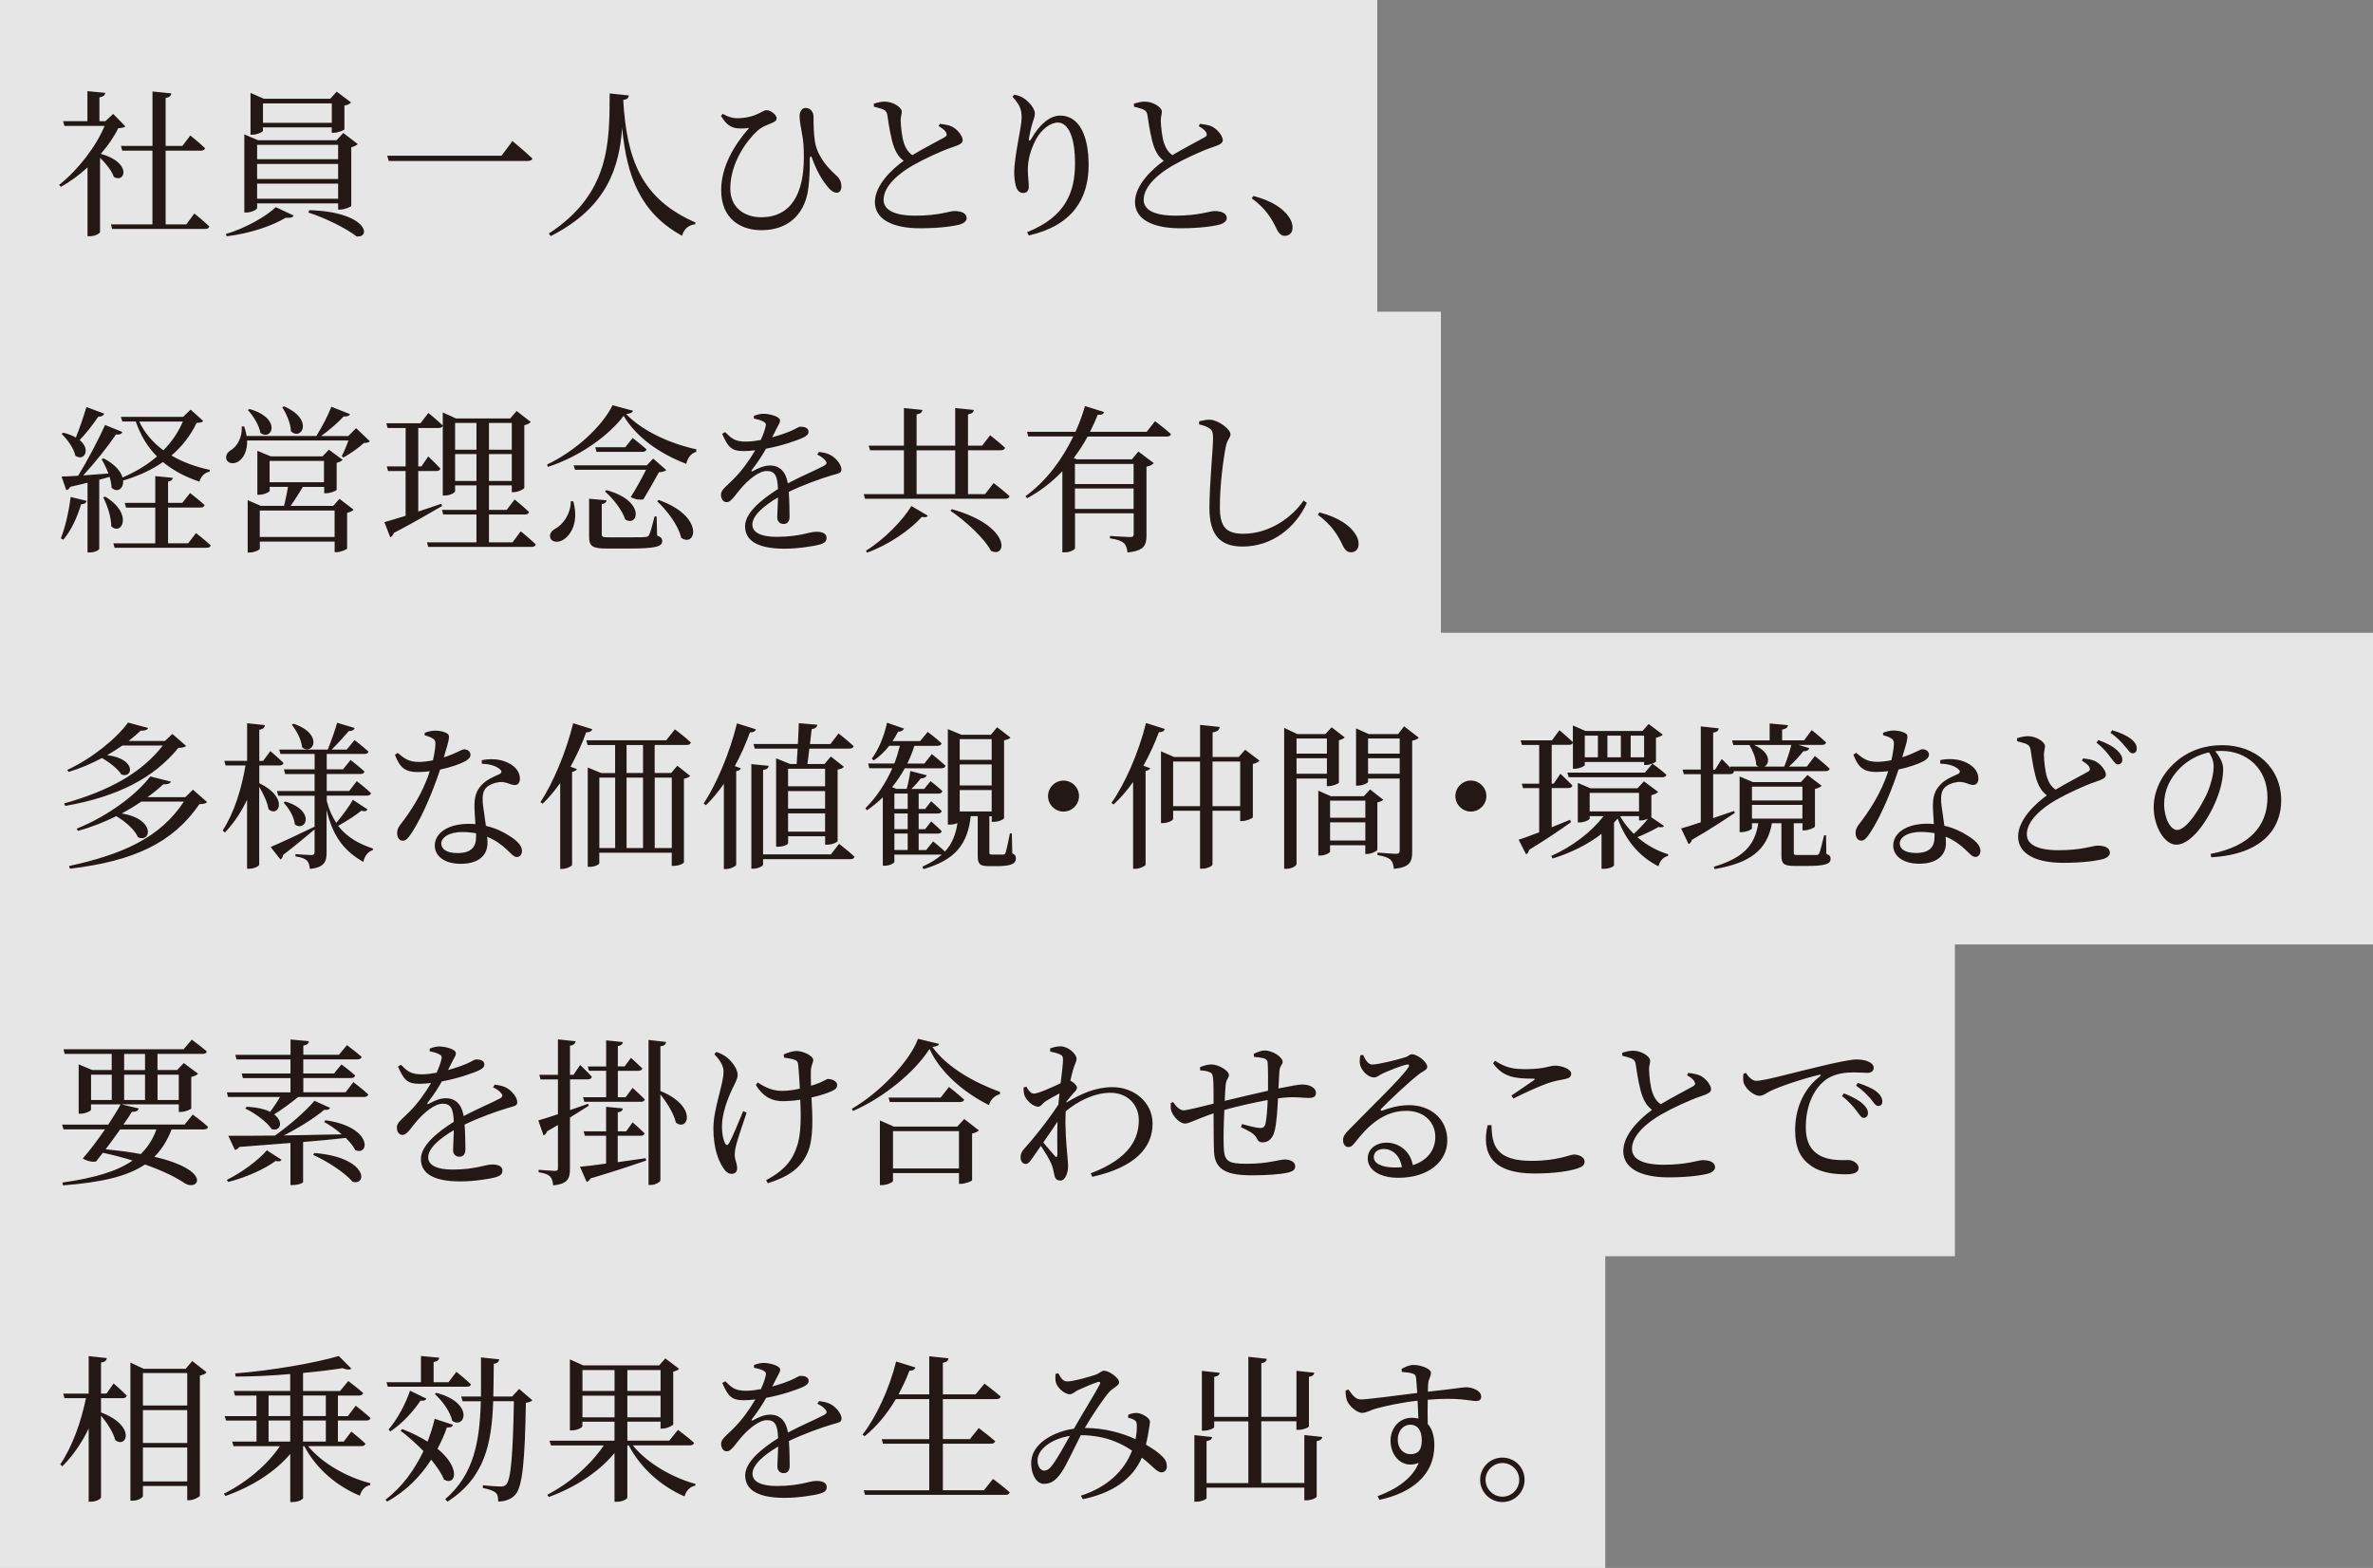
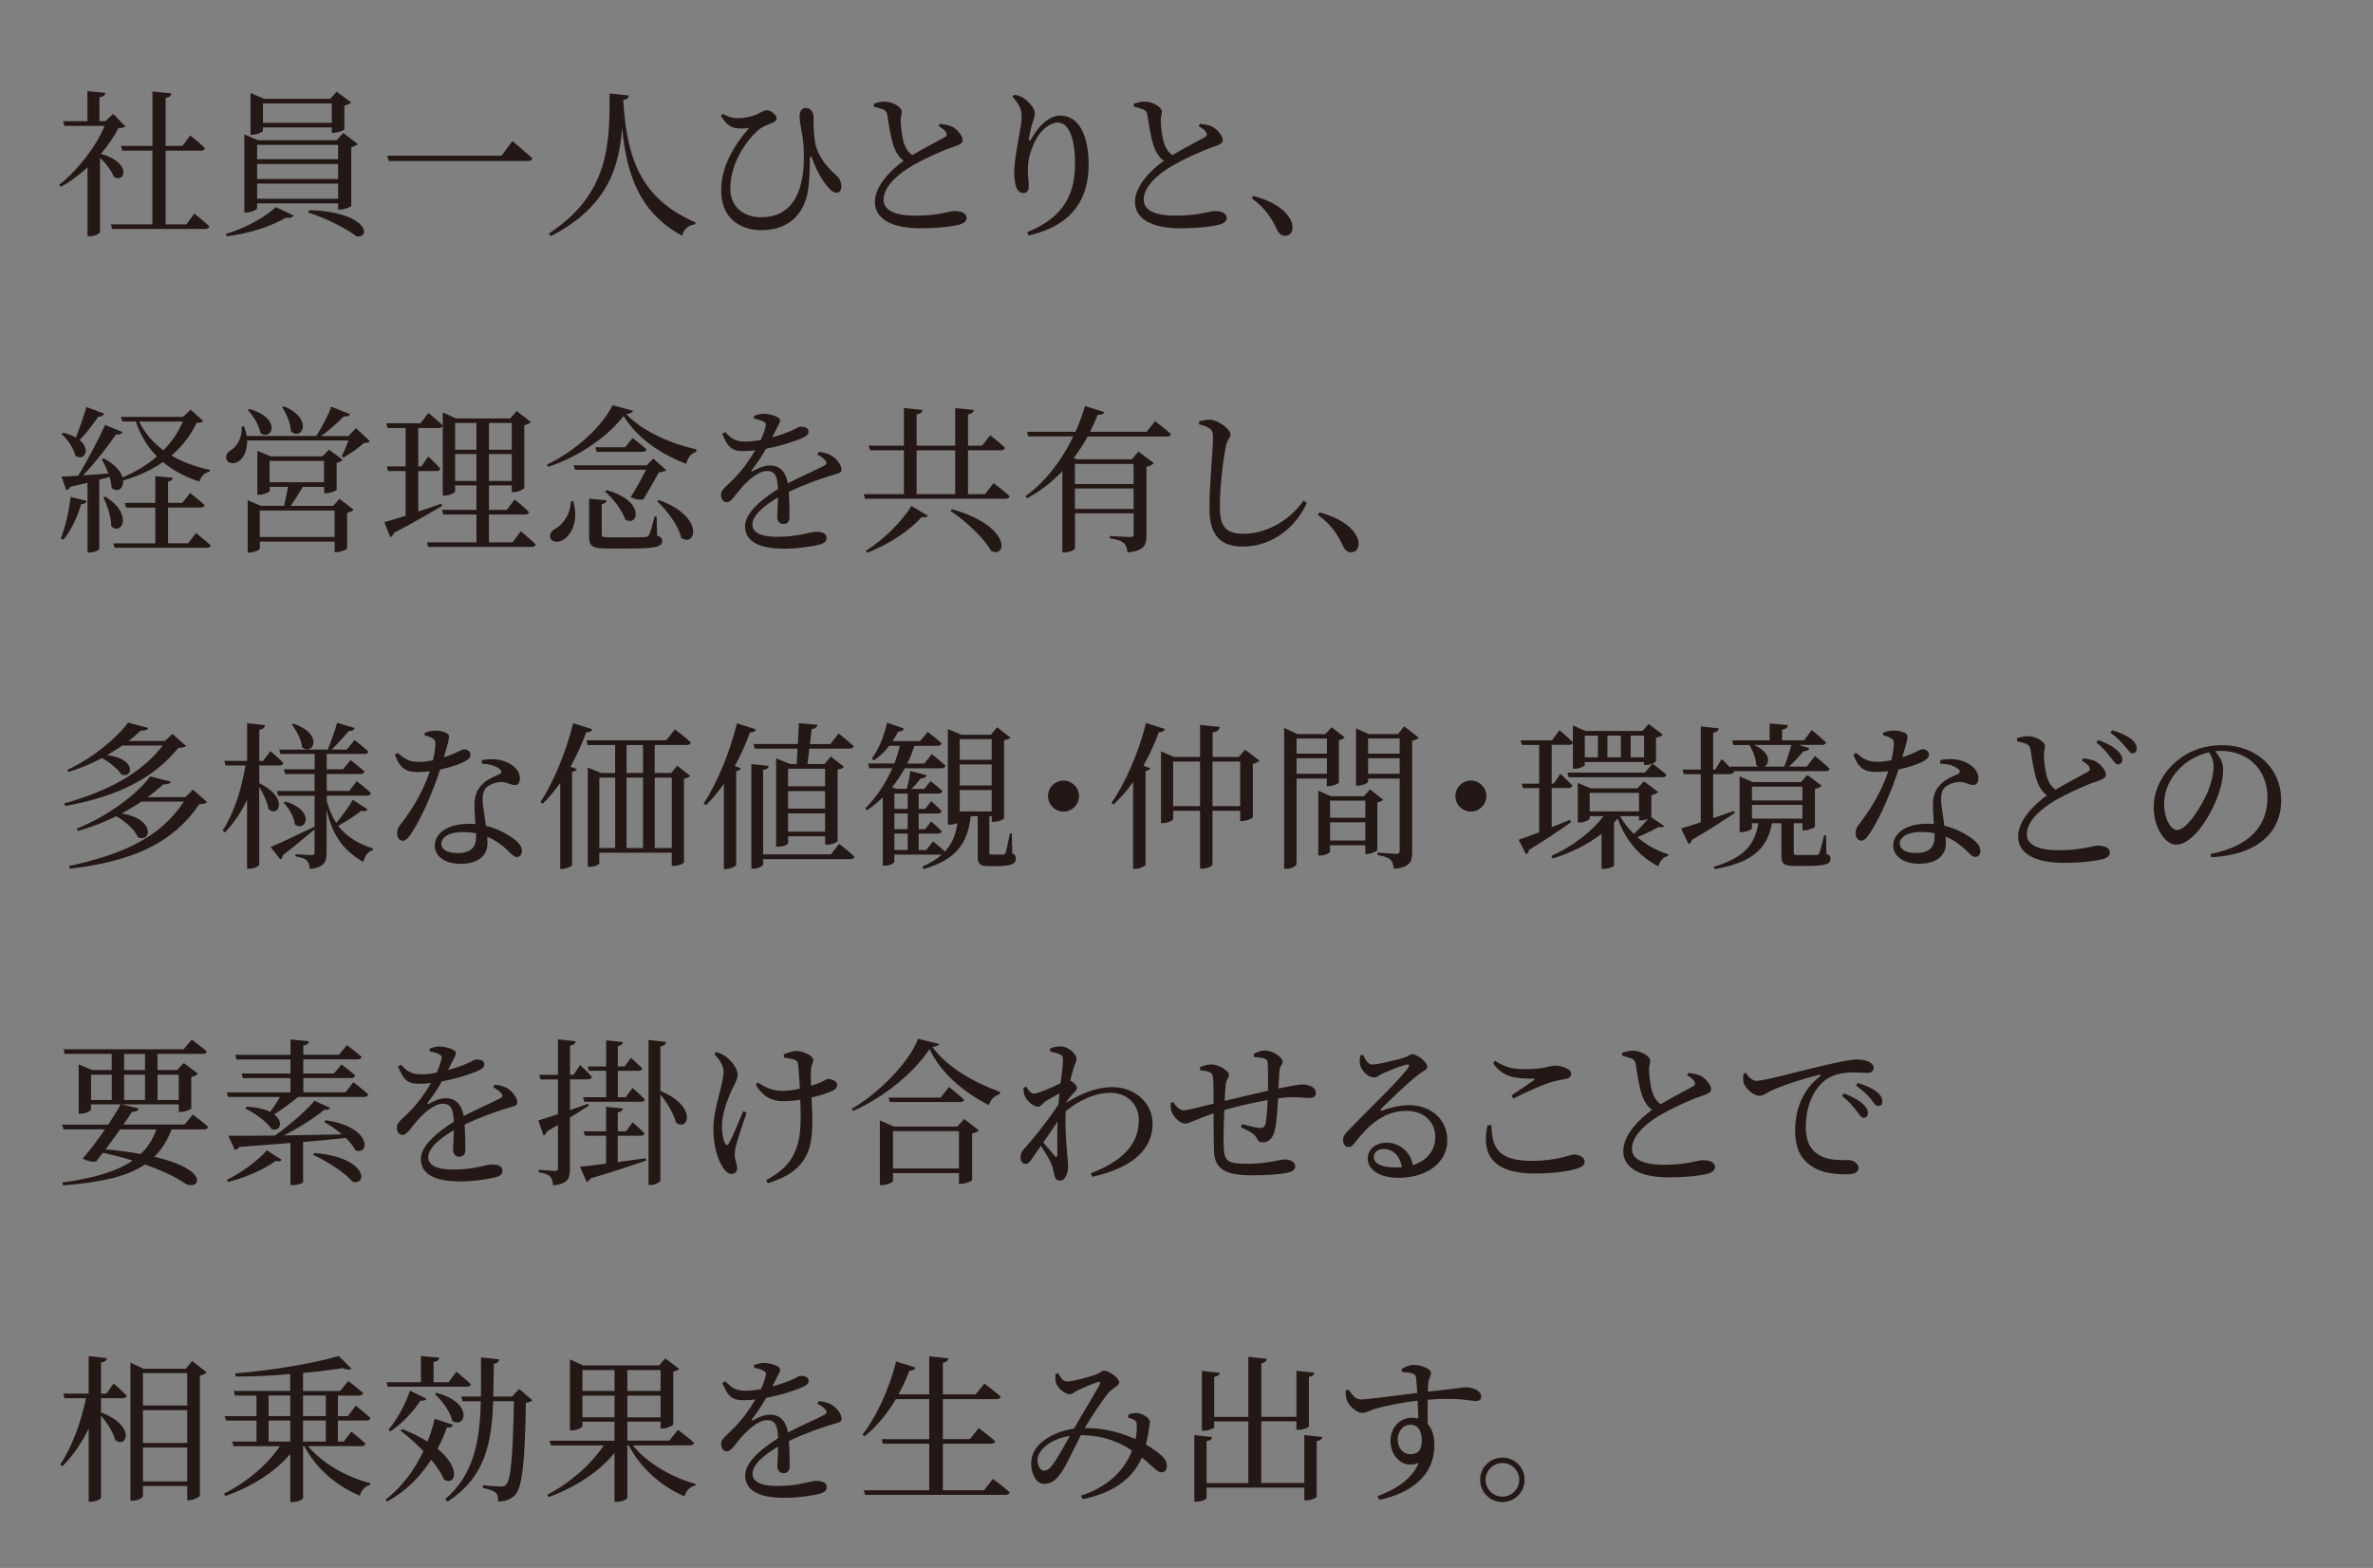
<svg xmlns="http://www.w3.org/2000/svg" id="_イヤー_1" viewBox="0 0 510 337">
  <rect x="0" y="0" width="510" height="337" fill="#808080" stroke="none" />
  <defs>
    <style>.cls-1{fill:#231815;}.cls-2{fill:#fff;isolation:isolate;opacity:.8;}</style>
  </defs>
-   <polygon class="cls-2" points="309.68 136 309.68 67 296 67 296 0 0 0 0 67 0 69 0 134 0 136 0 201 0 203 0 270 0 337 345 337 345 270 420.14 270 420.14 203 510 203 510 136 309.68 136" />
  <path class="cls-1" d="M26.94,27.18c-.31,.24-.75,.34-1.53,.37-.88,1.84-2.18,3.71-3.74,5.51,6.8,1.9,5.2,6.43,2.79,4.96-.44-1.33-1.73-2.92-2.96-4.11v15.94c0,.24-.88,.92-2.21,.92h-.48v-14.79c-1.77,1.63-3.71,3.06-5.71,4.18l-.41-.41c4.11-3.23,7.99-8.33,9.79-12.68H13.86l-.31-1.02h5.24v-6.46l3.84,.37c-.07,.48-.37,.82-1.26,.95v5.13h1.29l1.67-1.56,2.62,2.69Zm14.82,18.7s2.04,1.63,3.23,2.79c-.1,.37-.44,.54-.88,.54H24.09l-.24-.99h8.91v-15.84h-6.49l-.27-1.02h6.77v-11.7l4.05,.41c-.07,.51-.37,.85-1.22,.99v10.3h3.6l1.7-2.24s1.97,1.56,3.16,2.72c-.07,.37-.41,.54-.88,.54h-7.58v15.84h4.45l1.73-2.35Zm6.77,4.42c4.35-1.29,8.74-3.84,10.74-5.78l3.84,1.8c-.17,.37-.68,.58-1.7,.48-2.92,1.73-7.58,3.37-12.68,3.98l-.2-.48Zm6.73-5.58c0,.31-1.16,.95-2.31,.95h-.44V28.88l2.96,1.26h16.86l1.46-1.56,3.09,2.38c-.24,.27-.75,.54-1.39,.68v12.58c-.03,.24-1.43,.82-2.38,.82h-.44v-1.33h-17.41v1.02Zm1.26-16.62c0,.24-1.22,.85-2.31,.85h-.37v-8.98l2.89,1.26h14.24l1.39-1.53,3.09,2.31c-.2,.27-.75,.58-1.43,.68v5.1c-.03,.2-1.43,.75-2.28,.75h-.44v-1.16h-14.79v.71Zm-1.26,3.03v3.09h17.41v-3.09h-17.41Zm17.41,4.11h-17.41v3.23h17.41v-3.23Zm0,7.48v-3.26h-17.41v3.26h17.41Zm-16.15-20.5v4.18h14.79v-4.18h-14.79Zm9.96,22.95c12.51,.37,13.39,6.02,10.16,5.64-2.24-1.77-7.07-4.11-10.37-5.13l.2-.51Zm41.31-11.7l2.35-3.16s2.65,2.21,4.28,3.74c-.1,.41-.51,.54-1.05,.54h-29.81l-.34-1.12h24.58Zm27.37-12.95c-.07,.51-.34,.85-1.22,.95,.75,12.68,3.81,21.25,15.54,26.35l-.07,.37c-1.43,.2-2.41,.99-2.82,2.48-8.98-4.9-11.9-12.82-12.88-23.15-.65,8.36-3.09,16.96-15.33,23.22l-.44-.54c13.19-8.6,13.05-19.62,13.09-30.12l4.15,.44Zm19.79,4.42l.37-.48c1.02,.58,2.01,.95,3.09,.95,1.6,0,3.4-.37,4.62-1.02,.99-.44,1.22-.71,1.7-.71,.95,0,2.18,1.05,2.18,1.67,0,.44-.2,.75-.95,1.05-.88,.41-2.07,.71-3.16,1.7-2.14,1.9-5.85,6.76-5.85,12.44,0,4.08,3.06,6.15,6.6,6.15,6.66,0,9.21-5.34,9.21-12.88,0-1.97-.07-3.54-.44-5.34-.14-.88-.48-2.48-.48-3.43,0-1.19,.58-1.87,1.33-1.84,.99,0,1.67,.85,1.67,1.9,0,1.8,.03,3.81,.34,5.58,.65,3.26,2.99,5.61,4.49,6.97,.61,.54,1.12,1.16,1.16,2.38,0,.71-.31,1.39-.99,1.39s-1.36-.51-1.94-1.26c-1.09-1.26-2.28-3.2-3.26-5.85-.31-.99-.61-.92-.61,.1,0,1.29,.03,3.74-.37,6.39-.51,3.91-3.13,8.67-10.03,8.67-4.35,0-8.64-2.35-8.64-8.6,0-5.03,2.75-9.66,6.02-13.39-.78,.14-1.84,.17-2.75,.07-1.36-.2-2.24-.92-3.3-2.62Zm47.05,1.67c1.02,.14,1.97,.27,2.62,.61,1.29,.68,2.28,2.07,2.28,2.92,0,.68-.78,1.02-2.21,1.5-2.28,.75-6.09,2.52-8.57,3.94-2.82,1.63-6.22,4.35-6.22,7.34,0,2.01,1.9,3.43,6.87,3.43s7.38-.99,8.29-.99c1.43,0,2.69,.37,2.69,1.56,0,.54-.58,1.05-1.33,1.29-1.29,.37-4.25,.85-8.67,.85-5.95,0-9.72-1.94-9.72-5.64s3.84-7.17,6.19-8.87c-.95-.68-1.6-1.67-2.01-2.75-.68-1.7-1.16-4.66-1.5-7.04-.1-.61-.31-.99-.99-1.29-.54-.2-1.36-.41-1.9-.54l-.03-.65c.88-.27,1.6-.44,2.35-.44,1.77,0,3.64,1.22,3.67,2.11,0,.61-.24,1.09-.24,1.94,.03,1.29,.27,3.6,.71,4.9,.37,1.09,.92,1.94,1.8,2.55,2.48-1.5,5.75-3.16,6.87-3.81,.51-.27,.61-.54,.41-.99-.27-.61-.99-1.05-1.63-1.43l.27-.51Zm15.61-5.85l.41-.41c.68,.14,1.33,.34,1.87,.68,1.36,.82,2.52,2.41,2.52,3.3,0,.75-.27,1.29-.51,2.11-.34,1.09-.54,2.07-.75,3.23-.1,.71,.17,.75,.54,.1,1.63-2.92,3.91-4.93,6.15-4.93,4.01,0,6.12,4.15,6.12,10.61,0,7.21-3.4,12.99-12.85,15.16l-.37-.71c8.47-3.37,10.3-8.84,10.3-14.82,0-5.64-1.46-8.74-3.71-8.74-1.53,0-3.54,1.43-4.73,3.71-1.09,2.14-1.7,4.15-1.7,6.46,0,1.43,.2,2.48,.2,3.71,0,.75-.48,1.26-1.16,1.26-.61,0-1.09-.27-1.46-1.05-.34-.78-.51-2.31-.51-3.3,0-3.57,1.6-9.86,1.6-11.83s-.54-2.89-1.97-4.52Zm40.29,5.85c1.02,.14,1.97,.27,2.62,.61,1.29,.68,2.28,2.07,2.28,2.92,0,.68-.78,1.02-2.21,1.5-2.28,.75-6.08,2.52-8.57,3.94-2.82,1.63-6.22,4.35-6.22,7.34,0,2.01,1.9,3.43,6.87,3.43s7.38-.99,8.29-.99c1.43,0,2.69,.37,2.69,1.56,0,.54-.58,1.05-1.33,1.29-1.29,.37-4.25,.85-8.67,.85-5.95,0-9.72-1.94-9.72-5.64s3.84-7.17,6.19-8.87c-.95-.68-1.6-1.67-2.01-2.75-.68-1.7-1.16-4.66-1.5-7.04-.1-.61-.31-.99-.99-1.29-.54-.2-1.36-.41-1.9-.54l-.03-.65c.88-.27,1.6-.44,2.35-.44,1.77,0,3.64,1.22,3.67,2.11,0,.61-.24,1.09-.24,1.94,.03,1.29,.27,3.6,.71,4.9,.37,1.09,.92,1.94,1.8,2.55,2.48-1.5,5.75-3.16,6.87-3.81,.51-.27,.61-.54,.41-.99-.27-.61-.99-1.05-1.63-1.43l.27-.51Zm11.49,15.5c4.22,1.12,6.46,2.82,7.62,4.52,.58,.85,.78,1.53,.78,2.28,0,1.09-.65,1.77-1.63,1.77-.78,0-1.29-.44-1.8-1.5-1.02-2.14-2.31-4.35-5.34-6.56l.37-.51ZM13.07,115.72c.92-2.31,1.73-5.71,2.11-8.91l3.47,.85c-.1,.37-.48,.71-1.22,.71-.85,2.89-2.21,5.75-3.81,7.62l-.54-.27Zm9.35-26.82c-.14,.37-.58,.68-1.29,.65-1.16,1.7-2.62,3.6-4.01,5.03,2.52,2.07,.92,4.66-.92,3.37-.34-1.63-1.77-3.57-2.96-4.69l.34-.27c1.12,.27,2.04,.65,2.72,1.05,.75-1.84,1.6-4.32,2.28-6.56l3.84,1.43Zm22.64,12.48c-1.05,.17-1.84,.95-2.21,2.14-3.03-1.02-5.64-2.38-7.82-4.22-2.38,1.67-5.24,2.99-8.57,3.98,.14,1.7-1.19,2.72-2.48,1.56-.03-.75-.17-1.53-.44-2.35-.65,.2-1.39,.41-2.21,.61v14.86c0,.2-.82,.78-2.11,.78h-.41v-14.99c-1.12,.27-2.35,.58-3.71,.88-.2,.41-.51,.65-.85,.71l-1.02-2.92c.82,0,2.07-.07,3.57-.17,2.01-3.3,4.35-7.72,5.78-10.91l3.71,1.5c-.14,.41-.61,.65-1.36,.54-1.67,2.48-4.45,5.98-7.04,8.8,1.63-.14,3.5-.27,5.41-.41-.41-1.12-.95-2.21-1.46-3.06l.41-.2c2.52,1.29,3.71,2.82,4.08,4.11,2.82-1.19,5.34-2.72,7.41-4.52-2.01-2.01-3.5-4.45-4.56-7.51h-2.89l-.31-.99h13.36l1.63-1.56,2.72,2.45c-.24,.27-.61,.37-1.43,.41-1.29,2.65-3.06,5-5.41,7,2.41,1.43,5.24,2.45,8.26,3.09l-.07,.37Zm-22.44,5.37c6.15,3.71,3.5,8.5,1.29,6.36,0-2.04-.88-4.56-1.73-6.22l.44-.14Zm19.51,7.82s1.97,1.53,3.16,2.65c-.1,.37-.41,.51-.92,.51H24.63l-.27-.95h9.01v-7.68h-6.29l-.27-1.02h6.56v-5.75l3.77,.37c-.07,.41-.31,.68-1.02,.82v4.56h3.06l1.67-2.11s1.94,1.5,3.13,2.58c-.1,.37-.44,.54-.92,.54h-6.94v7.68h4.32l1.7-2.21Zm-12.21-23.97c1.19,2.52,2.99,4.56,5.2,6.19,1.8-1.84,3.23-3.94,4.18-6.19h-9.38Zm49.57,4.25c-.27,.27-.65,.34-1.29,.37-1.09,1.02-2.96,2.31-4.35,3.09l-.41-.24c.48-.92,1.05-2.28,1.46-3.4h-21.79c.07,2.24-.78,3.77-1.77,4.45-.92,.65-2.24,.61-2.65-.31-.31-.85,.17-1.6,.95-2.07,1.33-.78,2.48-2.79,2.31-5.07h.54c.24,.71,.41,1.39,.51,2.04h14.99c1.16-1.84,2.48-4.35,3.23-6.29l4.01,1.6c-.17,.34-.61,.58-1.36,.48-1.19,1.29-3.06,2.92-4.86,4.22h5.85l1.67-1.7,2.96,2.82Zm-6.56,12.34l3.06,2.35c-.24,.27-.71,.54-1.39,.68v7.68c-.03,.2-1.43,.78-2.31,.78h-.37v-2.28h-16.08v1.53c0,.24-1.16,.82-2.24,.82h-.37v-11.25l2.82,1.22h5c.31-1.26,.65-2.89,.85-4.08h-3.94v.88c0,.2-1.19,.82-2.28,.82h-.37v-9.45l2.86,1.19h11.15l1.36-1.43,2.96,2.18c-.2,.24-.71,.51-1.29,.65v5.78c-.03,.24-1.39,.75-2.24,.75h-.44v-1.36h-4.59c-.75,1.26-1.77,2.89-2.62,4.08h9.15l1.36-1.53Zm-19.28-19.28c7.07,2.07,4.76,7,2.31,5.13-.27-1.67-1.53-3.67-2.69-4.9l.37-.24Zm18.26,27.5v-5.68h-16.08v5.68h16.08Zm-13.97-11.76h11.69v-4.59h-11.69v4.59Zm3.09-16.32c6.56,2.82,3.77,7.51,1.5,5.37-.07-1.77-.99-3.81-1.87-5.17l.37-.2Zm31.04,1.43s1.94,1.56,3.09,2.69c-.07,.37-.41,.54-.88,.54h-4.39v8.26h.68l1.46-2.14s1.67,1.53,2.62,2.62c-.1,.34-.41,.51-.88,.51h-3.88v8.7c1.6-.51,3.26-1.09,4.96-1.67l.17,.48c-2.41,1.39-5.85,3.43-10.4,5.81-.1,.41-.41,.78-.75,.92l-1.26-3.26c.92-.24,2.55-.75,4.56-1.36v-9.62h-3.77l-.27-.99h4.05v-8.26h-3.88l-.27-1.02h7.34l1.7-2.21Zm19.85,25.43s2.01,1.63,3.23,2.82c-.1,.37-.44,.54-.92,.54h-22.2l-.27-.99h10.64v-5.98h-7.14l-.27-.99h7.41v-5.27h-4.59v1.26c0,.31-1.09,.92-2.21,.92h-.44v-17.85l2.86,1.29h11.63l1.39-1.6,3.03,2.35c-.2,.27-.71,.54-1.39,.71v13.46c-.03,.27-1.36,.92-2.28,.92h-.41v-1.46h-4.9v5.27h3.81l1.7-2.24s1.94,1.56,3.09,2.69c-.07,.37-.44,.54-.92,.54h-7.68v5.98h5.07l1.77-2.38Zm-14.11-23.29v5.75h4.59v-5.75h-4.59Zm4.59,12.48v-5.78h-4.59v5.78h4.59Zm2.69-12.48v5.75h4.9v-5.75h-4.9Zm4.9,12.48v-5.78h-4.9v5.78h4.9Zm26.04-15.09c-.14,.41-.48,.58-1.46,.71,3.3,3.43,8.94,6.22,15.09,7.58l-.03,.54c-1.22,.34-1.9,1.46-2.14,2.58-5.92-2.28-10.78-5.81-13.46-10.33-3.03,4.04-9.15,8.67-16.28,10.98l-.17-.51c6.19-2.96,11.83-8.19,14.07-12.75l4.39,1.19Zm-12.82,19.45c1.22,4.45-.48,7.17-2.04,8.19-1.02,.71-2.41,.71-2.86-.2-.34-.85,.17-1.6,.99-2.07,1.63-.85,3.37-3.13,3.37-5.92h.54Zm.07-7.72h15.71l1.39-1.46,2.82,2.48c-.27,.24-.85,.41-1.6,.48-.78,1.46-2.24,4.01-3.33,5.81-.71,.14-1.6,.07-2.72-.48,1.16-1.83,2.45-4.18,3.3-5.88h-15.26l-.31-.95Zm17.95,15.09c.85,.31,1.09,.61,1.09,1.16,0,1.22-1.26,1.63-7.48,1.63h-4.35c-3.2,0-3.88-.51-3.88-2.52v-8.19l3.74,.34c-.03,.44-.37,.71-1.02,.82v6.49c0,.51,.17,.65,1.56,.65h4.11c1.73,0,3.16,0,3.64-.07,.51-.03,.65-.1,.85-.44,.31-.54,.71-2.07,1.19-3.98h.44l.1,4.11Zm-5.27-20.98s1.87,1.43,2.99,2.45c-.1,.37-.41,.54-.88,.54h-9.86l-.27-.99h6.43l1.6-2Zm-5.58,11.22c8.5,2.35,6.73,8.06,3.98,6.29-.61-2.01-2.65-4.52-4.35-6.02l.37-.27Zm11.19,2.11c10.06,3.6,7.92,10.37,4.83,8.12-.58-2.65-3.06-5.88-5.17-7.85l.34-.27Zm34.44-10.33c1.36,.17,2.11,.41,2.79,.85,.95,.61,2.04,1.9,2.04,2.92,0,.75-.51,.82-1.94,1.22-2.55,.75-6.39,2.14-9.38,3.6,.14,1.94,.17,4.21,.17,5.37,0,.92-.44,1.53-1.26,1.53-.71,0-1.39-.41-1.39-1.46,0-.85,.14-2.52,.17-4.25-3.13,1.84-5.51,3.91-5.51,5.85,0,1.73,1.94,2.62,5.2,2.62,5.03,0,7-1.09,8.53-1.09,1.36,0,2.21,.41,2.21,1.29,0,.65-.24,1.09-1.39,1.43-1.22,.37-4.73,.92-7.62,.92-6.39,0-8.5-2.07-8.5-4.83s3.26-5.58,7.07-7.99c-.1-2.82-.65-3.88-2.38-3.88-1.84,0-4.08,2.04-5.44,3.57-1.19,1.33-2.18,3.09-3.13,3.13-.82,.03-1.29-.65-1.29-1.63-.03-1.02,1.19-1.8,2.69-3.33,1.84-1.84,3.43-4.08,4.66-6.19-.85,.1-1.7,.17-2.52,.17-2.75,0-3.37-1.02-4.59-3.71l.65-.37c1.29,1.29,2.07,2.07,4.52,2.04,.95,0,2.04-.14,3.13-.34,.51-1.09,.85-2.07,1.02-2.82,.17-.58,.1-.88-.54-1.19-.44-.24-1.16-.44-1.97-.61l.03-.58c.68-.24,1.5-.48,2.07-.44,1.16,0,3.54,.54,3.54,1.46,0,.48-.27,.75-.61,1.46-.27,.54-.68,1.36-1.09,2.14,1.6-.44,3.06-.95,4.01-1.36,1.36-.58,1.6-.92,2.11-.92,.88,0,1.7,.27,1.7,1.09,0,.48-.31,.82-1.02,1.19-1.33,.65-4.62,1.8-8.12,2.45-.71,1.26-1.63,2.75-3.06,4.59-.14,.2-.03,.37,.2,.24,1.12-.61,2.38-1.22,3.74-1.22,2.11,0,3.43,1.43,3.81,3.84,2.65-1.43,5.92-2.79,7.82-3.81,.58-.34,.65-.68,.17-1.19-.34-.44-1.02-.88-1.67-1.19l.37-.58Zm37.54,6.7s2.18,1.63,3.43,2.82c-.1,.37-.44,.54-.92,.54h-30.15l-.27-.99h8.63v-9.42h-7.27l-.31-.99h7.58v-8.09l3.98,.41c-.1,.48-.37,.82-1.26,.95v6.73h8.3v-8.09l4.01,.41c-.1,.48-.41,.82-1.26,.95v6.73h3.03l1.73-2.24s1.97,1.53,3.2,2.69c-.1,.37-.44,.54-.92,.54h-7.04v9.42h3.67l1.84-2.38Zm-27.47,14.55c3.98-2.45,7.89-6.49,9.79-9.62l3.54,2.07c-.2,.31-.51,.44-1.29,.27-2.48,2.75-6.94,5.92-11.76,7.68l-.27-.41Zm10.91-12.17h8.3v-9.42h-8.3v9.42Zm7.58,3.23c12.95,3.64,11.83,10.71,8.4,8.94-1.53-2.86-5.64-6.53-8.7-8.6l.31-.34Zm43.69-18.9s2.14,1.6,3.4,2.75c-.07,.37-.41,.54-.88,.54h-17.03c-.85,1.56-1.84,3.09-2.99,4.62l.68,.27h11.83l1.39-1.67,3.3,2.48c-.2,.31-.82,.65-1.56,.78v14.75c0,2.07-.44,3.33-4.08,3.67-.1-.88-.31-1.56-.78-2.01-.51-.44-1.36-.78-2.99-1.02v-.51s3.57,.24,4.32,.24c.65,0,.78-.2,.78-.71v-4.39h-12.61v7.51c0,.2-.88,.88-2.24,.88h-.48v-17.44c-2.14,2.24-4.66,4.25-7.58,5.81l-.34-.44c4.52-3.3,7.96-8.02,10.27-12.85h-9.69l-.24-.99h10.4c.85-1.87,1.53-3.74,2.04-5.54l4.11,1.29c-.14,.41-.44,.65-1.36,.58-.48,1.19-1.02,2.41-1.67,3.67h12.17l1.84-2.31Zm-17.24,9.18v4.32h12.61v-4.32h-12.61Zm12.61,9.66v-4.39h-12.61v4.39h12.61Zm14.08-18.15v-.68c.88-.2,1.63-.37,2.35-.34,1.8,.07,4.39,2.04,4.39,3.13,0,.78-.71,1.09-1.02,2.72-.61,3.23-1.26,8.46-1.26,12.88,0,4.18,1.22,5.78,5.07,5.78,5.58,0,10.44-3.5,12.92-7.14l.71,.51c-2.45,5.37-7.51,9.38-13.8,9.38-4.66,0-7.14-2.28-7.14-8.26,0-5.17,.78-12.82,.78-14.96,0-1.36-.2-1.8-.78-2.18-.54-.37-1.26-.65-2.21-.85Zm25.88,18.9c4.22,1.12,6.46,2.82,7.62,4.52,.58,.85,.78,1.53,.78,2.28,0,1.09-.65,1.77-1.63,1.77-.78,0-1.29-.44-1.8-1.5-1.02-2.14-2.31-4.35-5.34-6.56l.37-.51ZM40,160.33c-.27,.27-.82,.37-1.67,.41-5.2,6.39-12.82,10.44-24.31,12.48l-.24-.54c9.45-2.65,16.52-6.42,21.21-12.44h-8.7c-1.02,.71-2.11,1.39-3.26,2.07,6.36,.75,5.58,5.1,3.06,4.15-.75-1.19-2.55-2.62-4.18-3.54-2.21,1.19-4.66,2.24-7.17,2.99l-.27-.44c5.47-2.55,10.64-6.83,13.05-10.17l4.32,1.16c-.14,.37-.61,.61-1.6,.58-.75,.71-1.63,1.46-2.58,2.21h7.79l1.6-1.5,2.96,2.58Zm4.52,12.07c-.31,.31-.82,.41-1.67,.44-5.64,8.26-14.04,12.24-27.81,13.87l-.2-.58c11.63-2.52,19.62-6.15,24.68-13.84h-9.15c-1.29,.88-2.69,1.73-4.22,2.55,7.41,1.19,6.32,6.43,3.5,5.1-.71-1.67-2.79-3.43-4.66-4.52-2.55,1.26-5.34,2.38-8.26,3.16l-.24-.48c6.8-2.72,12.85-7.34,15.81-11.22l4.45,1.12c-.17,.37-.65,.61-1.67,.58-.99,.92-2.11,1.84-3.37,2.75h8.13l1.63-1.6,3.03,2.65Zm11.19-4.08c6.49,3.13,4.15,7.51,2.01,5.61-.24-1.5-1.16-3.4-2.01-4.83v16.73c0,.31-1.09,.88-2.07,.88h-.54v-14.82c-1.22,2.58-2.79,4.96-4.76,7.04l-.48-.44c2.52-3.91,4.05-8.94,4.9-13.97h-4.28l-.27-.99h4.9v-8.09l3.84,.41c-.1,.51-.34,.85-1.22,.99v6.7h.82l1.56-2.11s1.77,1.5,2.82,2.55c-.1,.37-.44,.54-.88,.54h-4.32v3.81Zm23.25,5.68c-.24,.34-.51,.48-1.29,.24-1.22,.99-3.16,2.24-5,3.26,2.01,2.58,4.73,3.98,7.48,4.86l-.03,.37c-1.02,.27-1.73,1.22-2.04,2.52-3.88-2.24-6.49-5.17-7.89-11.18v9.18c0,1.87-.41,3.2-3.6,3.5-.07-.78-.24-1.39-.61-1.77-.41-.41-1.09-.71-2.48-.92v-.48s2.79,.2,3.4,.2c.54,0,.71-.2,.71-.65v-4.86c-1.6,1.29-3.81,3.23-6.8,5.51-.03,.44-.24,.78-.54,.95l-2.11-2.69c1.63-.65,5.54-2.48,9.42-4.35l.03,.07v-6.73h-7.82l-.27-1.02h8.09v-3.64h-6.32l-.27-1.02h6.6v-3.3h-7.34l-.27-.95h10.44c.68-1.7,1.53-4.05,2.01-5.75l3.77,1.12c-.14,.41-.54,.68-1.26,.65-.95,1.12-2.38,2.69-3.67,3.98h3.23l1.67-2.04s1.87,1.43,2.99,2.48c-.1,.37-.41,.51-.85,.51h-8.12v3.3h3.5l1.63-2.01s1.84,1.43,2.99,2.48c-.1,.37-.41,.54-.88,.54h-7.24v3.64h4.83l1.63-2.11s1.94,1.5,3.06,2.58c-.1,.37-.44,.54-.88,.54h-8.63v1.12c.48,1.9,1.19,3.43,2.04,4.73,1.33-1.56,2.86-3.67,3.57-4.96l3.16,2.07Zm-17.64-1.73c6.7,2.01,4.32,6.73,2.04,4.9-.14-1.6-1.29-3.5-2.41-4.66l.37-.24Zm1.73-16.73c6.66,2.21,4.22,7,1.87,5.07-.14-1.67-1.22-3.6-2.21-4.86l.34-.2Zm28.22,1.97c.58-.24,1.5-.48,2.24-.48,.99,0,2.04,.24,2.65,.65,.61,.41,.41,1.16-.78,5.1,3.06-.99,3.77-1.73,4.35-1.73,.75,0,1.39,.48,1.39,1.19,0,.65-.68,1.09-1.12,1.36-1.09,.61-3.16,1.33-5.41,1.8-1.19,3.57-3.5,9.69-6.22,13.77-.61,.88-1.09,1.53-1.8,1.53-.82,0-1.22-.82-1.22-1.6,0-.65,.17-1.19,.65-1.8,2.14-2.75,4.83-6.73,6.36-11.53-.88,.1-1.77,.17-2.58,.17-2.65,0-3.84-.92-4.9-3.71l.58-.41c1.46,1.19,2.31,1.94,4.59,1.94,.99,0,2.07-.17,2.99-.34,.31-1.29,.51-2.62,.54-3.47,.03-.71-.17-1.02-.75-1.33-.51-.27-1.12-.48-1.56-.58v-.54Zm12.27,5.88c1.77-.37,3.57-.24,4.9,.24,2.11,.75,3.3,2.14,3.3,3.67,0,.85-.34,1.43-1.12,1.43-.95,0-1.63-.71-3.2-.65-1.12,.14-2.31,.54-2.99,1.29-.68,.75-.75,1.83-.68,3.13,.07,.99,.44,2.99,.68,5,2.11,.48,3.77,1.33,5.03,2.14,1.77,1.09,2.72,2.18,2.72,3.23,0,.85-.48,1.33-1.09,1.33-.71,0-1.19-.71-2.07-1.5-1.16-1.12-2.58-2.14-4.32-2.86,.03,.48,.07,.92,.07,1.33,0,2.86-2.14,4.49-5.75,4.49s-5.58-1.77-5.58-3.91c0-2.62,2.72-4.69,7.34-4.69,.48,0,.95,.03,1.39,.07-.07-1.39-.2-2.79-.2-4.01,0-1.97,.48-3.3,1.56-4.42,1.12-1.22,2.72-1.8,3.88-2.35,.54-.34,.41-.75-.1-1.12-.88-.71-2.24-1.02-3.77-1.09v-.75Zm-1.22,15.71c-.92-.17-1.9-.27-2.96-.27-3.03,0-4.52,1.29-4.52,2.45s1.05,2.07,3.5,2.07c3.06,0,3.98-1.46,3.98-3.47v-.78Zm24.99-22.37c-.17,.41-.54,.68-1.33,.68-.95,2.62-2.11,5.1-3.37,7.38l1.39,.51c-.14,.27-.44,.48-1.05,.61v20.02c-.03,.2-1.12,.82-2.11,.82h-.44v-18.46c-1.19,1.67-2.45,3.2-3.77,4.45l-.48-.34c2.69-4.08,5.47-10.61,7.04-16.96l4.11,1.29Zm18.26,7.85l2.75,2.18c-.24,.27-.61,.48-1.33,.61v17.98c0,.17-.95,.75-2.21,.75h-.41v-2.82h-15.57v2.28c0,.17-.82,.75-2.07,.75h-.41v-21.35l2.89,1.19h2.99v-6.02h-5.92l-.27-1.02h17.17l1.87-2.35s2.18,1.63,3.43,2.82c-.1,.37-.44,.54-.88,.54h-6.9v6.02h3.54l1.33-1.56Zm-16.76,17.68h3.4v-15.13h-3.4v15.13Zm5.85-16.12h3.54v-6.02h-3.54v6.02Zm0,.99v15.13h3.54v-15.13h-3.54Zm9.72,15.13v-15.13h-3.67v15.13h3.67Zm18.09-25.5c-.14,.37-.51,.68-1.29,.65-.92,2.55-2.04,5-3.26,7.24l1.29,.48c-.1,.31-.37,.51-.99,.61v20.19c-.07,.2-1.16,.85-2.21,.85h-.44v-18.32c-1.19,1.73-2.48,3.26-3.84,4.59l-.51-.34c2.75-4.15,5.58-10.78,7.17-17.24l4.08,1.29Zm17.88,24.61s2.07,1.6,3.3,2.75c-.07,.37-.41,.54-.92,.54h-18.73v1.16c0,.31-1.09,.88-2.04,.88h-.48v-22.47l3.74,.37c-.1,.48-.37,.78-1.22,.88v18.15h14.58l1.77-2.28Zm-8.87-21.45c.07-1.53,.17-3.13,.2-4.49l3.98,.34c-.07,.51-.48,.85-1.22,.95-.1,.95-.24,2.07-.37,3.2h4.39l1.77-2.28s2.04,1.6,3.23,2.72c-.07,.37-.44,.54-.92,.54h-8.6c-.14,1.19-.27,2.35-.41,3.3h3.67l1.36-1.6,2.82,2.21c-.24,.27-.65,.51-1.36,.58v15.37c0,.17-.95,.78-2.24,.78h-.44v-1.8h-7.96v1.46c0,.24-.78,.78-2.14,.78h-.44v-19l2.99,1.22h1.43l.2-3.3h-9.21l-.27-.99h9.55Zm-2.11,5.3v3.77h7.96v-3.77h-7.96Zm0,8.57h7.96v-3.77h-7.96v3.77Zm7.96,4.96v-3.94h-7.96v3.94h7.96Zm40.22,4.66c.68,.27,.78,.61,.78,1.12,0,1.05-.92,1.63-4.05,1.63h-1.77c-2.07,0-2.38-.58-2.38-2.28v-8.47h-1.5c-.68,6.15-3.43,9.45-10.17,11.39l-.2-.54c1.73-.78,3.09-1.63,4.15-2.58h-10.2v1.56c0,.2-.82,.82-2.04,.82h-.44v-14.69c-1.05,1.02-2.18,1.94-3.4,2.79l-.34-.44c2.38-2.38,4.39-5.41,5.78-8.6h-4.93l-.27-1.02h5.64c.48-1.26,.88-2.55,1.19-3.81h-2.28c-.99,1.26-2.11,2.31-3.3,3.13l-.48-.34c1.39-1.84,2.65-4.69,3.3-7.75l3.64,1.26c-.17,.37-.51,.68-1.26,.65-.34,.71-.75,1.39-1.19,2.04h5.92l1.63-1.97s1.8,1.33,2.99,2.45c-.1,.37-.41,.54-.92,.54h-4.93c-.41,1.29-.92,2.58-1.53,3.81h3.67l1.6-2.04s1.8,1.43,2.96,2.52c-.1,.37-.44,.54-.92,.54h-7.85c-.78,1.43-1.7,2.79-2.72,4.05l.92,.37h2.21c.34-1.16,.65-2.72,.78-3.84l3.54,.92c-.14,.37-.54,.68-1.26,.65-.54,.71-1.26,1.53-2.04,2.28h2.75l1.36-1.67s1.56,1.19,2.55,2.14c-.1,.37-.41,.54-.88,.54h-4.22v3.3h1.39l1.29-1.67s1.39,1.22,2.28,2.11c-.1,.37-.41,.54-.88,.54h-4.08v3.37h1.39l1.29-1.67s1.39,1.19,2.28,2.11c-.1,.34-.41,.51-.88,.51h-4.08v3.54h1.6l1.5-1.87s1.53,1.22,2.55,2.18c1.53-1.67,2.31-3.64,2.69-6.12-.37,.17-.95,.34-1.7,.34h-.37v-20.53l2.96,1.22h6.29l1.33-1.63,2.89,2.24c-.27,.24-.65,.44-1.39,.58v16.73c0,.17-.99,.78-2.21,.78h-.44v-1.19h-.51v7.75c0,.41,.07,.48,.65,.48h2.31c.27-.03,.37-.07,.51-.37,.2-.51,.58-2.35,.95-4.18h.41l.1,4.32Zm-25.33-12.85v3.3h2.86v-3.3h-2.86Zm2.86,4.28h-2.86v3.37h2.86v-3.37Zm-2.86,7.85h2.86v-3.54h-2.86v3.54Zm14.04-23.83v4.45h6.87v-4.45h-6.87Zm6.87,9.96v-4.52h-6.87v4.52h6.87Zm0,5.58v-4.59h-6.87v4.59h6.87Zm15.44,.03c-1.84,0-3.33-1.5-3.33-3.33s1.5-3.33,3.33-3.33,3.33,1.5,3.33,3.33-1.5,3.33-3.33,3.33Zm21.79-17.75c-.14,.41-.54,.71-1.29,.68-.95,2.55-2.07,4.96-3.33,7.21l1.46,.54c-.1,.27-.41,.51-.99,.58v20.19c-.07,.2-1.16,.85-2.21,.85h-.48v-18.66c-1.29,1.84-2.72,3.47-4.18,4.83l-.48-.31c2.89-4.11,5.81-10.67,7.44-17.2l4.05,1.29Zm20.33,6.8c-.24,.27-.71,.58-1.43,.71v11.46c-.03,.24-1.39,.82-2.31,.82h-.41v-2.21h-5.95v11.52c0,.34-1.09,.92-2.14,.92h-.54v-12.44h-5.78v1.77c0,.27-1.12,.88-2.24,.88h-.37v-15.43l2.82,1.22h5.58v-6.9l4.22,.44c-.1,.61-.44,1.02-1.53,1.16v5.3h5.61l1.39-1.56,3.09,2.35Zm-12.78,9.79v-9.59h-5.78v9.59h5.78Zm8.63,0v-9.59h-5.95v9.59h5.95Zm12.11-5.95v18.36c0,.37-.92,1.05-2.18,1.05h-.48v-30.29l2.82,1.33h6.05l1.33-1.46,2.82,2.18c-.2,.2-.68,.51-1.26,.61v9.11c-.03,.2-1.33,.75-2.18,.75h-.41v-1.63h-6.53Zm0-8.6v3.26h6.53v-3.26h-6.53Zm6.53,7.58v-3.33h-6.53v3.33h6.53Zm12.1,5.58c-.17,.2-.68,.48-1.26,.58v10.2c-.03,.24-1.29,.88-2.18,.88h-.41v-1.87h-7.58v1.36c0,.27-1.09,.85-2.11,.85h-.41v-13.94l2.69,1.19h7.1l1.33-1.46,2.82,2.21Zm-11.42,.2v3.67h7.58v-3.67h-7.58Zm7.58,8.57v-3.91h-7.58v3.91h7.58Zm11.49-22.1c-.2,.24-.75,.54-1.43,.65v23.87c0,2.11-.41,3.33-3.94,3.67-.07-.85-.27-1.53-.71-1.97-.51-.41-1.26-.75-2.79-.99v-.54s3.26,.27,3.98,.27c.61,0,.78-.24,.78-.75v-15.43h-6.8v.71c0,.24-1.16,.82-2.24,.82h-.34v-12.31l2.72,1.22h6.32l1.29-1.67,3.16,2.45Zm-10.91,.17v3.26h6.8v-3.26h-6.8Zm6.8,7.58v-3.33h-6.8v3.33h6.8Zm15.3,8.13c-1.84,0-3.33-1.5-3.33-3.33s1.5-3.33,3.33-3.33,3.33,1.5,3.33,3.33-1.5,3.33-3.33,3.33Zm21.52,2.28c-2.01,1.43-5,3.5-9.01,5.95-.07,.44-.31,.82-.65,.95l-1.6-3.13c.92-.27,2.48-.85,4.42-1.6v-9.49h-3.47l-.27-.95h3.74v-8.33h-3.71l-.27-.99h6.73l1.6-2.18s1.8,1.5,2.89,2.58v-3.6l2.72,1.19h12.24l1.33-1.5,3.03,2.28c-.24,.27-.82,.54-1.46,.68v5.07c-.03,.24-1.33,.78-2.14,.78h-.41v-.65h-12.75v.68c0,.2-1.16,.78-2.18,.78h-.37v-5.58c-.14,.31-.41,.44-.85,.44h-3.71v8.33h.44l1.43-2.11s1.63,1.5,2.58,2.52c-.1,.37-.41,.54-.85,.54h-3.6v8.43c1.26-.51,2.62-1.05,3.94-1.6l.2,.48Zm19.99,.82c-.24,.31-.51,.34-1.16,.2-1.22,.71-2.99,1.56-4.56,2.21,1.94,1.67,4.25,2.96,6.63,3.67l-.07,.37c-.95,.2-1.73,.99-2.04,2.21-4.01-2.01-7-5.47-8.77-10.27-.24,.31-.51,.58-.78,.88v9.18c0,.2-.88,.75-2.24,.75h-.44v-7.51c-2.89,2.24-6.49,4.05-10.5,5.3l-.31-.54c4.62-2.07,8.67-5.2,11.25-8.57h-2.99v.54c0,.24-1.12,.82-2.18,.82h-.37v-8.5l2.72,1.16h10.1l1.39-1.5,3.06,2.28c-.24,.27-.78,.54-1.46,.71v4.56s-.03,.07-.07,.14l2.79,1.9Zm-2.48-13.4s1.87,1.36,2.99,2.38c-.07,.37-.41,.54-.85,.54h-20.16l-.27-.99h16.66l1.63-1.94Zm-14.55-6.02v4.66h2.82v-4.66h-2.82Zm11.66,16.28v-3.98h-10.61v3.98h10.61Zm-6.8-16.28v4.66h2.89v-4.66h-2.89Zm2.72,17.3c.78,1.39,1.77,2.65,2.96,3.81,1.02-.95,2.18-2.14,3.06-3.26-.44,.2-1.02,.37-1.5,.37h-.44v-.92h-4.08Zm2.28-17.3v4.66h2.89v-4.66h-2.89Zm22.37,16.62c-2.04,1.36-5.07,3.4-9.21,5.78-.1,.41-.37,.78-.71,.92l-1.6-3.37c.88-.24,2.38-.71,4.22-1.33v-10.33h-3.64l-.27-.99h3.91v-9.28l3.88,.41c-.1,.48-.37,.82-1.22,.92v7.96h.41l1.43-2.28s1.02,.95,1.87,1.9l-.07-.27h6.15c-.17-.07-.37-.2-.54-.37-.03-1.43-.78-3.16-1.46-4.28h-3.47l-.24-.99h8.06v-3.64l3.94,.37c-.07,.48-.41,.82-1.26,.95v2.31h4.73l1.63-2.21s1.94,1.56,3.09,2.65c-.07,.37-.41,.54-.88,.54h-5.03l2.31,.71c-.14,.41-.58,.68-1.29,.65-.75,.95-1.9,2.24-3.09,3.3h3.84l1.73-2.28s2.01,1.6,3.2,2.75c-.1,.34-.44,.51-.88,.51h-19.82l.1,.1c-.07,.37-.37,.54-.82,.54h-3.64v9.45c1.43-.48,2.96-.99,4.49-1.53l.17,.41Zm19.68,8.77c.75,.31,.92,.61,.92,1.09,0,1.05-.99,1.53-5.13,1.53h-2.58c-2.45,0-2.86-.54-2.86-2.28v-6.9h-2.04c-1.02,5.85-4.79,8.57-12.34,9.86l-.14-.51c6.22-1.87,8.8-4.49,9.55-9.35h-1.36v1.09c0,.24-1.16,.82-2.24,.82h-.41v-11.97l2.86,1.22h10.3l1.43-1.53,3.03,2.31c-.2,.27-.75,.54-1.43,.68v8.09c-.03,.24-1.36,.82-2.24,.82h-.44v-1.53h-1.87v6.32c0,.44,.07,.51,.85,.51h4.04c.31-.03,.44-.1,.58-.37,.24-.51,.61-2.11,1.05-3.88h.41l.07,3.98Zm-15.98-14.42v2.96h10.84v-2.96h-10.84Zm0,6.87h10.84v-2.96h-10.84v2.96Zm.44-15.84c3.67,1.63,3.43,4.04,2.24,4.66h4.25c.58-1.39,1.16-3.2,1.53-4.66h-8.02Zm27.75-2.62c.58-.24,1.5-.48,2.24-.48,.99,0,2.04,.24,2.65,.65s.41,1.16-.78,5.1c3.06-.99,3.77-1.73,4.35-1.73,.75,0,1.39,.48,1.39,1.19,0,.65-.68,1.09-1.12,1.36-1.09,.61-3.16,1.33-5.41,1.8-1.19,3.57-3.5,9.69-6.22,13.77-.61,.88-1.09,1.53-1.8,1.53-.82,0-1.22-.82-1.22-1.6,0-.65,.17-1.19,.65-1.8,2.14-2.75,4.83-6.73,6.36-11.53-.88,.1-1.77,.17-2.58,.17-2.65,0-3.84-.92-4.9-3.71l.58-.41c1.46,1.19,2.31,1.94,4.59,1.94,.99,0,2.07-.17,2.99-.34,.31-1.29,.51-2.62,.54-3.47,.03-.71-.17-1.02-.75-1.33-.51-.27-1.12-.48-1.56-.58v-.54Zm12.27,5.88c1.77-.37,3.57-.24,4.9,.24,2.11,.75,3.3,2.14,3.3,3.67,0,.85-.34,1.43-1.12,1.43-.95,0-1.63-.71-3.2-.65-1.12,.14-2.31,.54-2.99,1.29-.68,.75-.75,1.83-.68,3.13,.07,.99,.44,2.99,.68,5,2.11,.48,3.77,1.33,5.03,2.14,1.77,1.09,2.72,2.18,2.72,3.23,0,.85-.48,1.33-1.09,1.33-.71,0-1.19-.71-2.07-1.5-1.16-1.12-2.58-2.14-4.32-2.86,.03,.48,.07,.92,.07,1.33,0,2.86-2.14,4.49-5.75,4.49s-5.58-1.77-5.58-3.91c0-2.62,2.72-4.69,7.34-4.69,.48,0,.95,.03,1.39,.07-.07-1.39-.2-2.79-.2-4.01,0-1.97,.48-3.3,1.56-4.42,1.12-1.22,2.72-1.8,3.88-2.35,.54-.34,.41-.75-.1-1.12-.88-.71-2.24-1.02-3.77-1.09v-.75Zm-1.22,15.71c-.92-.17-1.9-.27-2.96-.27-3.03,0-4.52,1.29-4.52,2.45s1.05,2.07,3.5,2.07c3.06,0,3.98-1.46,3.98-3.47v-.78Zm31.93-16.08c1.02,.14,1.97,.27,2.62,.61,1.29,.68,2.28,2.07,2.28,2.92,0,.68-.78,1.02-2.21,1.5-2.28,.75-6.08,2.52-8.57,3.94-2.82,1.63-6.22,4.35-6.22,7.34,0,2.01,1.9,3.43,6.87,3.43s7.38-.99,8.29-.99c1.43,0,2.69,.37,2.69,1.56,0,.54-.58,1.05-1.33,1.29-1.29,.37-4.25,.85-8.67,.85-5.95,0-9.72-1.94-9.72-5.64s3.84-7.17,6.19-8.87c-.95-.68-1.6-1.67-2.01-2.75-.68-1.7-1.16-4.66-1.5-7.04-.1-.61-.31-.99-.99-1.29-.54-.2-1.36-.41-1.9-.54l-.03-.65c.88-.27,1.6-.44,2.35-.44,1.77,0,3.64,1.22,3.67,2.11,0,.61-.24,1.09-.24,1.94,.03,1.29,.27,3.6,.71,4.9,.37,1.09,.92,1.94,1.8,2.55,2.48-1.5,5.75-3.16,6.87-3.81,.51-.27,.61-.54,.41-.99-.27-.61-.99-1.05-1.63-1.43l.27-.51Zm3.3-3.94c1.77,.65,3.16,1.39,4.04,2.24,.82,.78,1.09,1.36,1.09,2.01,0,.61-.41,.99-.95,.99-.54-.03-.92-.71-1.6-1.53-.65-.88-1.53-2.01-3.03-3.16l.44-.54Zm2.96-2.11c1.8,.54,3.16,1.19,4.05,1.87,.88,.71,1.22,1.39,1.22,2.07s-.37,1.02-.92,1.02c-.58,0-.92-.78-1.67-1.56-.71-.85-1.46-1.7-3.06-2.86l.37-.54Zm21.15,26.58c8.4-1.63,12.21-6.02,12.21-12.14s-4.35-10-9.96-10c-.41,0-.82,.03-1.26,.07,.88,1.09,1.7,2.41,1.7,3.81,0,1.67-.37,3.67-1.09,5.64-1.43,4.15-5.34,10.64-9.01,10.64-2.41,0-4.83-3.77-4.83-8.06,0-3.33,1.63-7.04,4.69-9.69,2.75-2.45,6.26-3.64,10.03-3.64,7.24,0,12.68,4.83,12.68,11.9,0,5.85-3.84,11.56-15.03,12.2l-.14-.75Zm-.34-21.83c-2.31,.51-4.59,1.7-6.29,3.43-2.11,2.14-3.37,4.76-3.37,7.68,0,3.09,1.39,5.58,2.79,5.58,2.14,0,5.24-5.17,6.56-8.12,.71-1.73,1.29-3.88,1.29-5.51,0-1.19-.41-2.14-.99-3.06ZM41.43,239.55s2.07,1.5,3.3,2.65c-.1,.37-.44,.54-.88,.54h-6.97c-.92,2.38-2.11,4.32-3.71,5.88,12.61,2.96,9.48,7.48,6.56,5.71-2.04-1.39-4.9-2.75-8.57-4.05-3.77,2.55-9.28,3.84-17.61,4.49l-.14-.61c6.73-.95,11.66-2.35,15.09-4.73-1.94-.61-4.05-1.16-6.39-1.67-.51,.68-1.02,1.33-1.46,1.87-.71,.17-1.87-.03-2.86-.65,1.33-1.46,3.16-3.91,4.79-6.25H13.65l-.31-1.02h9.93c1.12-1.7,2.11-3.3,2.65-4.35h-6.36v1.16c0,.24-1.19,.85-2.28,.85h-.37v-10.61l2.92,1.22h4.18v-3.47H13.89l-.24-.99h25.8l1.77-2.07s1.97,1.46,3.23,2.52c-.1,.37-.41,.54-.88,.54h-9.72v3.47h4.22l1.43-1.5,3.06,2.28c-.24,.27-.78,.58-1.46,.71v6.77c-.03,.2-1.36,.75-2.24,.75h-.44v-1.63h-12.31l3.71,.88c-.14,.44-.54,.75-1.46,.71-.44,.71-1.05,1.67-1.84,2.75h13.16l1.77-2.18Zm-21.86-3.13h4.45v-5.44h-4.45v5.44Zm6.26,6.32c-.99,1.39-2.11,2.92-3.13,4.28,2.89,.27,5.37,.61,7.55,1.02,1.5-1.46,2.62-3.2,3.37-5.3h-7.79Zm.85-12.75h4.49v-3.47h-4.49v3.47Zm4.49,6.43v-5.44h-4.49v5.44h4.49Zm2.69-5.44v5.44h4.56v-5.44h-4.56Zm42.09,1.6s2.01,1.53,3.2,2.65c-.1,.37-.44,.54-.88,.54h-14.18c-1.56,1.26-3.5,2.72-5.17,3.74,2.14,1.63,1.29,3.77-.54,3.16-1.09-1.63-3.67-3.47-5.68-4.42l.31-.37c2.28,.1,3.91,.51,5.03,1.09,.78-1.02,1.6-2.24,2.14-3.2h-11.18l-.24-.99h13.67v-3.06h-10.23l-.24-.99h10.47v-3.03h-11.59l-.27-.99h11.87v-3.3l3.94,.37c-.03,.48-.37,.82-1.19,.95v1.97h7.65l1.73-2.07s1.94,1.46,3.16,2.52c-.1,.37-.41,.54-.92,.54h-11.63v3.03h6.6l1.6-1.94s1.84,1.33,2.96,2.38c-.1,.37-.41,.54-.88,.54h-10.27v3.06h9.08l1.7-2.21Zm-27.2,21.01c3.26-1.6,6.83-4.28,8.6-6.36l3.16,2.04c-.24,.34-.51,.44-1.26,.24-2.28,1.7-6.36,3.57-10.2,4.52l-.31-.44Zm21.18-12.82c10.23,1.43,9.48,7.79,6.43,6.42-.44-.85-1.16-1.73-2.04-2.62-2.62,.31-5.64,.58-9.18,.88v8.6c0,.17-.88,.65-2.28,.65h-.44v-9.04c-3.26,.27-6.9,.54-10.98,.85-.24,.34-.61,.58-.95,.65l-1.43-3.06c2.24,.03,5.75,0,10.03-.03,3.2-2.28,6.66-5.3,8.5-7.48l3.37,1.53c-.24,.34-.54,.51-1.29,.41-1.94,1.67-5.34,3.81-8.67,5.51,3.74-.07,8.02-.14,12.44-.24-1.19-1.05-2.58-2.01-3.77-2.65l.27-.37Zm-2.38,7.04c11.46,.92,11.49,7.07,8.23,6.19-1.7-2.04-5.68-4.52-8.5-5.81l.27-.37Zm38.79-14.69c1.36,.17,2.11,.41,2.79,.85,.95,.61,2.04,1.9,2.04,2.92,0,.75-.51,.82-1.94,1.22-2.55,.75-6.39,2.14-9.38,3.6,.14,1.94,.17,4.21,.17,5.37,0,.92-.44,1.53-1.26,1.53-.71,0-1.39-.41-1.39-1.46,0-.85,.14-2.52,.17-4.25-3.13,1.84-5.51,3.91-5.51,5.85,0,1.73,1.94,2.62,5.2,2.62,5.03,0,7-1.09,8.53-1.09,1.36,0,2.21,.41,2.21,1.29,0,.65-.24,1.09-1.39,1.43-1.22,.37-4.73,.92-7.62,.92-6.39,0-8.5-2.07-8.5-4.83s3.26-5.58,7.07-7.99c-.1-2.82-.65-3.88-2.38-3.88-1.84,0-4.08,2.04-5.44,3.57-1.19,1.33-2.18,3.09-3.13,3.13-.82,.03-1.29-.65-1.29-1.63-.03-1.02,1.19-1.8,2.69-3.33,1.84-1.84,3.43-4.08,4.66-6.19-.85,.1-1.7,.17-2.52,.17-2.75,0-3.37-1.02-4.59-3.71l.65-.37c1.29,1.29,2.07,2.07,4.52,2.04,.95,0,2.04-.14,3.13-.34,.51-1.09,.85-2.07,1.02-2.82,.17-.58,.1-.88-.54-1.19-.44-.24-1.16-.44-1.97-.61l.03-.58c.68-.24,1.5-.48,2.07-.44,1.16,0,3.54,.54,3.54,1.46,0,.48-.27,.75-.61,1.46-.27,.54-.68,1.36-1.09,2.14,1.6-.44,3.06-.95,4.01-1.36,1.36-.58,1.6-.92,2.11-.92,.88,0,1.7,.27,1.7,1.09,0,.48-.31,.82-1.02,1.19-1.33,.65-4.62,1.8-8.12,2.45-.71,1.26-1.63,2.75-3.06,4.59-.14,.2-.03,.37,.2,.24,1.12-.61,2.38-1.22,3.74-1.22,2.11,0,3.43,1.43,3.81,3.84,2.65-1.43,5.92-2.79,7.82-3.81,.58-.34,.65-.68,.17-1.19-.34-.44-1.02-.88-1.67-1.19l.37-.58Zm20.16,4.56c-1.09,.68-2.41,1.53-4.01,2.52v11.01c0,2.04-.41,3.23-3.6,3.57-.1-.82-.24-1.46-.65-1.9-.44-.44-1.19-.75-2.48-.92v-.54s2.86,.24,3.47,.24c.58,0,.68-.17,.68-.65v-9.21c-.75,.44-1.53,.88-2.35,1.36-.1,.41-.41,.75-.75,.88l-1.12-3.23c.85-.24,2.38-.71,4.22-1.33v-7.48h-3.74l-.27-.99h4.01v-7.62l3.81,.41c-.1,.51-.44,.85-1.22,.95v6.26h.75l1.43-2.11s1.63,1.5,2.52,2.55c-.1,.37-.41,.54-.85,.54h-3.84v6.6c1.26-.44,2.55-.88,3.88-1.36l.14,.44Zm6.29,12.1c1.9-.27,3.94-.54,5.98-.85l.1,.51c-2.69,.92-6.56,2.24-11.97,3.84-.17,.37-.48,.68-.82,.75l-1.43-3.26c1.19-.1,3.2-.34,5.61-.68v-5.98h-4.56l-.27-.95h4.83v-5.27l3.6,.34c-.07,.44-.31,.75-1.09,.85v4.08h1.8l1.39-1.94s1.6,1.39,2.55,2.35c-.07,.37-.37,.54-.85,.54h-4.9v5.68Zm-6.46-20.57h3.94v-5.61l3.6,.37c-.07,.44-.34,.75-1.09,.88v4.35h1.46l1.36-1.84s1.5,1.33,2.45,2.28c-.1,.34-.41,.51-.88,.51h-4.39v5.68h1.67l1.5-2.01s1.63,1.43,2.62,2.48c-.07,.37-.41,.51-.85,.51h-12.14l-.27-.99h4.96v-5.68h-3.71l-.24-.95Zm15.6,5.27c8.09,3.3,5.95,8.84,3.33,6.8-.44-1.94-1.94-4.32-3.33-6.05v18.46c0,.34-1.09,.99-2.01,.99h-.54v-31.17l3.77,.44c-.07,.51-.34,.82-1.22,.95v9.59Zm18.53,4.66c-.78,2.28-1.87,5.54-2.21,6.83-.2,.75-.34,1.46-.34,2.28,0,1.09,.51,1.7,.51,2.89,0,.75-.48,1.16-1.22,1.16s-1.36-.61-1.87-1.43c-.95-1.53-2.01-4.11-2.01-8.36s2.18-9.45,2.18-12.17c0-1.36-.82-2.52-1.97-3.77l.41-.48c.92,.31,1.46,.61,2.07,1.02,.82,.58,2.52,2.31,2.52,3.94,0,.82-.54,1.73-1.09,2.86-1.05,2.24-2.28,5.34-2.28,8.23,0,1.67,.31,2.86,.65,3.57,.27,.51,.54,.51,.85,.03,.65-1.09,2.14-4.66,3.06-6.93l.75,.34Zm7.96-12.51c.82-.37,2.01-.75,2.72-.75,1.39,0,3.64,.99,3.64,1.97,0,.54-.48,1.12-.51,2.31-.03,.78,0,1.97,.03,3.2,.68-.2,1.29-.41,1.77-.61,1.26-.54,1.6-.85,1.87-.85,.85,0,1.97,.48,1.97,1.26,0,.58-.27,.95-1.09,1.33-.95,.44-2.55,.99-4.42,1.39,.2,3.64,.54,8.87-.85,11.9-1.56,3.64-4.66,5.3-8.53,6.53l-.37-.65c3.16-1.73,5.37-3.54,6.56-7.07,1.05-2.75,.92-6.97,.78-10.23-1.22,.2-2.52,.31-3.77,.31-2.04,0-4.11-.71-5.78-3.5l.41-.51c1.87,1.22,3.37,1.8,5.24,1.8,1.12,0,2.48-.17,3.81-.48-.1-1.9-.24-4.04-.34-5.03-.07-.75-.27-.99-.78-1.16-.58-.24-1.46-.34-2.28-.48l-.07-.68Zm33.39-2.28c-.1,.41-.54,.58-1.43,.65,3.03,4.28,8.77,7.58,14.55,9.69l-.03,.48c-1.22,.31-2.11,1.33-2.35,2.35-5.47-2.72-10.47-7.04-12.78-12.07-3.16,4.96-9.89,10.5-16.45,13.33l-.24-.48c5.78-3.3,12.48-10.17,14.21-15.03l4.52,1.09Zm5.41,16.15l3.16,2.45c-.24,.27-.78,.54-1.46,.68v10.03c-.03,.2-1.5,.78-2.38,.78h-.44v-2.31h-14.18v1.7c0,.24-1.22,.88-2.38,.88h-.44v-13.9l3.03,1.33h13.6l1.5-1.63Zm-3.26-6.87s2.01,1.56,3.26,2.72c-.1,.37-.44,.51-.92,.51h-15.06l-.27-.95h11.18l1.8-2.28Zm2.14,17.51v-8.02h-14.18v8.02h14.18Zm23.12-14.18c3.13-1.9,6.26-3.3,9.89-3.3,4.52,0,8.6,3.16,8.6,7.85,0,4.96-3.5,9.31-12.95,11.42l-.34-.75c8.57-3.26,10.33-7.65,10.33-11.46,0-3.2-2.35-5.85-6.12-5.85-3.43,0-7.07,1.84-9.59,3.98-.2,3.57,.17,7.45,.34,9.35,.07,1.02,.17,1.67,.17,2.48,0,1.39-.61,3.06-1.63,3.06-.82,0-1.19-.44-1.33-1.26-.17-.85-.31-1.53-.65-2.35-.34-.85-1.33-2.52-2.24-3.84-.65,.95-1.26,1.84-1.84,2.65-.48,.68-.85,1.22-1.43,1.22-.58,.03-1.09-.54-1.09-1.36,0-.75,.17-1.22,.82-1.94,1.43-1.53,4.96-5.85,7.31-9.45,.07-.82,.14-1.63,.24-2.41-1.09,.58-2.21,1.22-2.96,1.67-.71,.48-1.02,1.19-1.63,1.19-1.12,0-2.62-1.39-2.99-2.58-.14-.54-.14-1.05-.14-1.53l.58-.2c.54,.95,1.02,1.5,1.67,1.5,.85,0,3.98-1.39,5.71-2.24,.27-2.24,.51-4.08,.51-5.07,0-.75-.24-.95-.82-1.19-.44-.2-1.12-.37-1.94-.54v-.68c.68-.24,1.43-.44,2.24-.44,1.6,0,3.43,1.6,3.43,2.69,0,.65-.41,1.09-.75,2.38-.14,.48-.37,1.29-.58,2.31l.07,.03c.61,.31,1.36,1.02,1.36,1.46,0,.41-.34,.75-.82,1.26-.41,.44-.95,1.09-1.43,1.73l-.03,.2Zm-1.97,11.22c0-1.5-.07-4.28,.03-7.11-.95,1.43-2.01,2.99-3.06,4.49,.92,1.12,2.04,2.35,2.48,2.89,.31,.34,.51,.31,.54-.27Zm42.19-21.69c.82-.37,1.63-.71,2.35-.71,1.77,0,3.88,1.43,3.88,2.45,0,.58-.65,.85-.71,2.07-.07,.99-.14,2.21-.2,3.64,2.62-.54,4.42-.85,5.1-.85,1.5,0,2.96,.61,2.96,1.84,0,.82-.58,1.05-1.6,1.05-1.43,0-2.62-.31-5.17-.07-.44,.03-.88,.1-1.39,.17-.1,2.35-.31,5.3-.68,6.8-.34,1.6-1.22,2.65-2.62,2.65-.58,0-.92-.17-1.26-.88-.51-1.09-2.04-1.73-3.4-2.38l.24-.68c1.53,.44,3.23,.85,3.84,.85,.58,0,.95-.1,1.19-.88,.24-.99,.41-3.33,.48-5.13-3.2,.58-6.87,1.43-9.32,2.14-.14,2.92-.2,6.15-.14,7.65,.1,3.4,.78,3.91,5.1,3.91s6.97-.92,7.96-.92c1.22,0,2.31,.48,2.31,1.46,0,.71-.44,1.09-1.6,1.36-1.39,.34-4.25,.58-7.72,.58-5.13,0-7.96-1.05-8.12-5.07-.1-1.9-.07-5.1-.1-8.26-3.77,1.29-5.24,2.21-6.15,2.21-.99,0-2.31-1.22-2.86-2.52-.24-.48-.2-1.19-.2-1.9l.51-.2c.58,.88,1.43,1.77,2.24,1.77,.75,0,4.11-.85,6.46-1.43,0-2.28,0-4.32-.1-5.37-.1-.99-.27-1.19-.82-1.43-.51-.24-1.33-.31-1.97-.37l-.03-.68c.71-.27,1.56-.58,2.45-.58,1.53,0,3.77,1.33,3.77,2.28,0,.65-.58,.82-.71,2.18-.07,.71-.14,1.94-.2,3.37,2.38-.58,6.39-1.53,9.31-2.18,0-1.97,.03-4.59-.07-5.98-.03-.54-.31-.85-.92-1.02-.58-.14-1.22-.2-2.01-.27l-.07-.65Zm23.53,.27c.48,1.02,1.05,2.04,1.94,2.04,1.29,0,5.41-1.02,7-1.53,.92-.27,.99-.68,1.53-.68,1.19,0,3.3,1.63,3.3,2.72,0,.71-.92,.82-2.07,1.8-1.87,1.43-6.29,5.61-7.79,7.17-.27,.27-.1,.54,.2,.41,1.43-.51,3.4-1.16,5.81-1.16,4.45,0,8.23,2.89,8.16,7.72-.07,4.32-3.94,7.89-10.54,7.89-3.84,0-6.56-1.6-6.56-4.18,0-1.94,1.73-3.37,4.05-3.37s5.03,1.5,5.64,4.83c3.26-1.02,4.79-3.37,4.83-5.92,.1-2.99-2.11-5.75-6.22-5.75-4.83,0-8.19,3.13-11.05,6.83-.61,.75-.92,.99-1.5,.95-.54,0-1.12-.65-1.05-1.6,.03-.71,.41-1.26,1.29-2.14,4.76-4.9,11.19-11.02,12.71-13.33,.37-.54,.14-.75-.31-.65-1.12,.2-3.84,1.29-5.24,1.94-.65,.31-1.16,.82-1.77,.82-1.5,0-2.82-1.7-3.03-2.75-.14-.61-.07-1.29,.07-2.01l.58-.07Zm8.33,24.1c-.44-2.52-2.01-3.91-3.91-3.91-1.26,0-2.14,.68-2.14,1.77,0,1.22,1.5,2.21,4.59,2.21,.51,0,.99-.03,1.46-.07Zm19.25-9.04c.07,4.49,1.09,7.68,8.64,7.68,5.68,0,8.16-1.36,9.08-1.36,.99,0,2.28,.54,2.28,1.46,0,.78-.34,1.12-1.5,1.53-1.67,.54-4.79,1.09-9.28,1.09-9.04,0-11.46-4.25-10.06-10.37l.85-.03Zm4.28-6.36c1.6-1.05,3.6-2.45,4.79-3.26,.34-.27,.31-.37-.17-.37-3.84,0-6.43-.31-8.57-3.3l.44-.54c2.31,1.5,3.88,1.8,6.6,1.8,4.15,0,4.96-.75,6.36-.75s3.4,.75,3.4,1.7c0,.68-.41,1.02-1.36,1.19-.99,.2-2.07,.34-3.64,.88-1.8,.61-4.9,2.04-7.44,3.3l-.41-.65Zm38.01-4.86c1.02,.14,1.97,.27,2.62,.61,1.29,.68,2.28,2.07,2.28,2.92,0,.68-.78,1.02-2.21,1.5-2.28,.75-6.09,2.52-8.57,3.94-2.82,1.63-6.22,4.35-6.22,7.34,0,2.01,1.9,3.43,6.87,3.43s7.38-.99,8.29-.99c1.43,0,2.69,.37,2.69,1.56,0,.54-.58,1.05-1.33,1.29-1.29,.37-4.25,.85-8.67,.85-5.95,0-9.72-1.94-9.72-5.64s3.84-7.17,6.19-8.87c-.95-.68-1.6-1.67-2.01-2.75-.68-1.7-1.16-4.66-1.5-7.04-.1-.61-.31-.99-.99-1.29-.54-.2-1.36-.41-1.9-.54l-.03-.65c.88-.27,1.6-.44,2.35-.44,1.77,0,3.64,1.22,3.67,2.11,0,.61-.24,1.09-.24,1.94,.03,1.29,.27,3.6,.71,4.9,.37,1.09,.92,1.94,1.8,2.55,2.48-1.5,5.75-3.16,6.87-3.81,.51-.27,.61-.54,.41-.99-.27-.61-.99-1.05-1.63-1.43l.27-.51Zm12.41,0c.51,.88,1.39,1.7,2.18,1.7,1.87,0,7.96-1.77,13.67-3.09,3.81-.92,6.73-1.5,7.85-1.5,.95,0,1.9,.14,2.55,.44,.78,.34,1.19,.78,1.19,1.39,0,.58-.48,1.05-1.33,1.05-.75,0-1.77-.1-2.96-.1-1.6,0-3.88,.2-5.64,1.33-1.43,.88-4.66,3.94-4.66,10.44,0,3.77,1.56,5.24,2.89,6.02,2.14,1.26,5.07,1.05,6.32,1.05,.92,0,2.14,.75,2.14,1.7,0,1.02-1.12,1.36-2.69,1.36-2.14,0-5.27-.2-7.55-1.84-2.18-1.53-3.4-3.67-3.4-7.65,0-4.25,1.53-8.67,5.37-11.59,.24-.17,.2-.37-.17-.31-3.84,.92-8.63,2.55-10.67,3.57-.68,.34-1.39,.95-2.18,.95-1.33,0-3.23-1.7-3.47-3.03-.1-.61-.03-1.19,0-1.7l.54-.2Zm21.04,4.39c1.73,.68,3.16,1.43,4.08,2.28,.78,.71,1.09,1.33,1.09,1.97,0,.61-.37,1.02-.95,1.02-.51,0-.88-.71-1.56-1.56-.68-.88-1.6-2.01-3.09-3.13l.44-.58Zm2.99-2.24c1.77,.58,3.2,1.19,4.04,1.9,.88,.71,1.22,1.36,1.22,2.11,0,.61-.31,.95-.88,.95s-.95-.71-1.63-1.56c-.75-.82-1.53-1.7-3.13-2.82l.37-.58ZM24.43,297.35s1.77,1.53,2.82,2.62c-.1,.37-.44,.54-.92,.54h-4.62v3.06c7.65,2.89,5.51,7.85,3.06,5.95-.41-1.67-1.8-3.77-3.06-5.27v17.58c0,.34-1.09,.92-2.07,.92h-.58v-15.74c-1.46,3.06-3.33,5.81-5.64,8.12l-.48-.37c2.65-3.91,4.49-9.21,5.54-14.25h-4.62l-.27-.99h5.47v-8.06l3.91,.44c-.1,.51-.37,.82-1.26,.95v6.66h1.19l1.53-2.18Zm19.96-2.41c-.2,.31-.75,.58-1.43,.71v25.84c-.03,.2-1.33,.95-2.31,.95h-.41v-3.06h-9.52v2.14c0,.34-.99,1.02-2.21,1.02h-.48v-29.68l2.86,1.33h9.01l1.43-1.67,3.06,2.41Zm-13.67,.17v6.97h9.52v-6.97h-9.52Zm0,7.96v7.07h9.52v-7.07h-9.52Zm9.52,15.33v-7.28h-9.52v7.28h9.52Zm25.98-7.58c3.06,3.74,8.46,6.73,13.36,7.96l-.03,.41c-1.05,.2-1.87,1.02-2.21,2.28-4.93-2.04-9.35-5.75-11.93-10.64h-.27v11.15c0,.2-.88,.85-2.28,.85h-.48v-10.33c-3.3,3.88-8.19,7-13.94,9.04l-.31-.51c5.03-2.52,9.38-6.29,12.03-10.2h-9.96l-.31-.99h5.24v-4.52h-6.53l-.31-.95h6.83v-4.42h-4.62l-.27-.99h12.14v-3.64c-3.84,.34-7.92,.54-11.73,.54l-.1-.68c7.68-.58,17.24-2.24,22.27-3.74l2.72,2.72c-.34,.27-1.02,.27-1.9-.1-2.45,.37-5.37,.75-8.5,1.02v3.88h7.96l1.77-2.14s1.94,1.46,3.2,2.58c-.1,.37-.48,.54-.92,.54h-4.52v4.42h2.14l1.7-2.24s2.01,1.56,3.16,2.65c-.07,.37-.41,.54-.88,.54h-6.12v4.52h1.26l1.63-2.14s1.9,1.5,3.03,2.58c-.07,.37-.41,.54-.88,.54h-11.42Zm-8.5-6.46h4.66v-4.42h-4.66v4.42Zm4.66,5.47v-4.52h-4.66v4.52h4.66Zm2.75-9.89v4.42h4.9v-4.42h-4.9Zm4.9,5.37h-4.9v4.52h4.9v-4.52Zm27.34,.92c-.17,.41-.44,.61-1.33,.58-.51,1.5-1.19,3.03-2.01,4.56,5.13,4.21,3.88,8.09,1.39,6.63-.54-1.36-1.56-2.82-2.75-4.28-2.24,3.5-5.34,6.76-9.48,9.01l-.34-.41c3.57-2.69,6.29-6.49,8.16-10.44-1.63-1.67-3.4-3.23-4.93-4.39l.37-.34c2.18,.85,3.98,1.77,5.44,2.69,.65-1.67,1.16-3.3,1.53-4.9l3.94,1.29Zm-14.31-9.15h7.41v-5.64l3.94,.37c-.07,.48-.41,.82-1.22,.92v4.35h3.2l1.7-2.24s1.97,1.56,3.13,2.69c-.1,.37-.44,.51-.88,.51h-17l-.27-.95Zm.44,10.17c2.04-2.35,3.81-5.88,4.62-8.36l3.54,1.73c-.2,.34-.51,.51-1.29,.41-1.36,2.07-3.74,4.83-6.49,6.63l-.37-.41Zm10.27-7.89c8.23,2.14,6.19,7.89,3.43,6.02-.41-1.97-2.18-4.35-3.74-5.75l.31-.27Zm20.64,1.6c-.27,.27-.65,.44-1.39,.54-.2,12.31-.71,17.95-2.24,19.72-.88,1.02-2.24,1.5-3.71,1.5,0-.85-.1-1.53-.54-1.9-.48-.44-1.6-.78-2.75-1.02v-.58c1.19,.14,3.13,.27,3.81,.27,.61,0,.88-.1,1.19-.41,1.09-1.09,1.46-7,1.67-17.92h-4.45c-.31,9.04-1.77,16.42-9.83,21.59l-.48-.54c6.19-5.34,7.41-12.38,7.65-21.04h-3.91l-.31-1.02h4.25c.03-2.65,0-5.44,0-8.4l3.94,.41c-.1,.48-.37,.85-1.19,.95-.03,2.45-.03,4.79-.1,7.04h4.05l1.5-1.63,2.86,2.45Zm21.62,9.72c3.09,3.84,8.57,6.94,13.46,8.26l-.07,.37c-1.05,.17-1.94,1.02-2.31,2.31-4.86-2.11-9.35-5.95-11.97-10.95h-.31v11.22c0,.24-.88,.88-2.28,.88h-.48v-10.47c-3.37,4.05-8.3,7.31-14.11,9.45l-.34-.48c5.03-2.62,9.42-6.56,12.14-10.61h-11.35l-.31-1.02h13.97v-4.08h-6.9v.99c0,.27-1.16,.88-2.28,.88h-.41v-15.26l2.86,1.29h16.32l1.33-1.5,2.96,2.24c-.2,.24-.68,.48-1.26,.61v11.32c-.03,.24-1.39,.92-2.31,.92h-.41v-1.5h-7.14v4.08h9.01l1.87-2.31s2.18,1.6,3.47,2.79c-.1,.37-.44,.54-.88,.54h-12.27Zm-10.85-16.22v4.49h6.9v-4.49h-6.9Zm6.9,10.17v-4.66h-6.9v4.66h6.9Zm2.75-10.17v4.49h7.14v-4.49h-7.14Zm7.14,10.17v-4.66h-7.14v4.66h7.14Zm34.07-3.5c1.36,.17,2.11,.41,2.79,.85,.95,.61,2.04,1.9,2.04,2.92,0,.75-.51,.82-1.94,1.22-2.55,.75-6.39,2.14-9.38,3.6,.14,1.94,.17,4.21,.17,5.37,0,.92-.44,1.53-1.26,1.53-.71,0-1.39-.41-1.39-1.46,0-.85,.14-2.52,.17-4.25-3.13,1.84-5.51,3.91-5.51,5.85,0,1.73,1.94,2.62,5.2,2.62,5.03,0,7-1.09,8.53-1.09,1.36,0,2.21,.41,2.21,1.29,0,.65-.24,1.09-1.39,1.43-1.22,.37-4.73,.92-7.62,.92-6.39,0-8.5-2.07-8.5-4.83s3.26-5.58,7.07-7.99c-.1-2.82-.65-3.88-2.38-3.88-1.84,0-4.08,2.04-5.44,3.57-1.19,1.33-2.18,3.09-3.13,3.13-.82,.03-1.29-.65-1.29-1.63-.03-1.02,1.19-1.8,2.69-3.33,1.84-1.84,3.43-4.08,4.66-6.19-.85,.1-1.7,.17-2.52,.17-2.75,0-3.37-1.02-4.59-3.71l.65-.37c1.29,1.29,2.07,2.07,4.52,2.04,.95,0,2.04-.14,3.13-.34,.51-1.09,.85-2.07,1.02-2.82,.17-.58,.1-.88-.54-1.19-.44-.24-1.16-.44-1.97-.61l.03-.58c.68-.24,1.5-.48,2.07-.44,1.16,0,3.54,.54,3.54,1.46,0,.48-.27,.75-.61,1.46-.27,.54-.68,1.36-1.09,2.14,1.6-.44,3.06-.95,4.01-1.36,1.36-.58,1.6-.92,2.11-.92,.88,0,1.7,.27,1.7,1.09,0,.48-.31,.82-1.02,1.19-1.33,.65-4.62,1.8-8.12,2.45-.71,1.26-1.63,2.75-3.06,4.59-.14,.2-.03,.37,.2,.24,1.12-.61,2.38-1.22,3.74-1.22,2.11,0,3.43,1.43,3.81,3.84,2.65-1.43,5.92-2.79,7.82-3.81,.58-.34,.65-.68,.17-1.19-.34-.44-1.02-.88-1.67-1.19l.37-.58Zm37.37,16.73s2.28,1.67,3.6,2.89c-.1,.37-.41,.54-.88,.54h-30.22l-.27-.99h14.07v-10h-9.96l-.24-.99h10.2v-8.6h-7.17c-1.94,3.26-4.22,5.98-6.7,7.96l-.48-.31c2.89-3.71,5.71-9.66,7.24-15.74l4.15,1.29c-.14,.41-.54,.71-1.29,.68-.68,1.8-1.5,3.5-2.35,5.1h6.6v-8.19l4.15,.44c-.1,.48-.37,.82-1.22,.95v6.8h7.04l1.9-2.31s2.07,1.53,3.5,2.79c-.1,.37-.48,.54-.95,.54h-11.49v8.6h5.81l1.9-2.38s2.21,1.67,3.54,2.82c-.1,.37-.44,.54-.88,.54h-10.37v10h8.84l1.94-2.45Zm29.07-13.8c.58-.24,1.29-.41,1.94-.37,1.22,.14,2.72,1.12,2.72,1.87,0,.58-.17,1.16-.27,1.94-.1,.65-.31,1.8-.58,2.99,1.5,.88,2.72,1.73,3.5,2.52,.71,.68,.99,1.33,.99,2.24-.03,.61-.37,1.19-1.19,1.19-.95,0-1.9-1.39-4.18-3.16-2.04,4.69-6.36,7.62-12.68,8.94l-.44-.75c5.51-1.77,9.28-5.2,11.01-9.69-2.31-1.56-5.64-3.26-11.01-3.33-1.46,2.86-3.2,6.63-4.11,7.92-1.16,1.7-2.18,2.55-3.84,2.55-1.94,0-3.06-2.99-2.62-5.47,.61-3.4,4.83-5.78,9.11-6.39v-.03c1.63-2.89,4.73-7.92,5.47-9.38,.31-.58,.1-.75-.37-.61-1.19,.37-3.13,1.22-4.32,1.77-.54,.27-1.09,.85-1.7,.85-1.16,0-2.69-1.46-2.96-2.48-.17-.51-.14-1.29-.1-1.87l.58-.17c.58,.95,.92,1.77,1.94,1.77,1.36,0,4.56-.95,5.85-1.36,1.22-.41,1.5-.95,2.07-.95,1.02,0,3.23,1.53,3.23,2.48,0,.78-1.29,1.16-2.14,2.11-1.16,1.29-3.81,5.24-5.24,7.72,4.45,0,8.26,1.19,10.91,2.41,.24-1.22,.31-2.31,.27-3.03-.03-.58-.1-.82-.54-1.09-.37-.24-.75-.37-1.33-.51l.03-.61Zm-12.54,4.56c-3.54,.54-6.36,2.45-6.87,4.56-.34,1.36,.37,2.89,1.26,2.89s1.33-.48,2.07-1.5c.82-1.12,2.35-3.81,3.54-5.95Zm54.23,.24c-.07,.44-.37,.75-1.19,.88v11.9c0,.31-1.19,.82-2.18,.82h-.48v-2.72h-21.01v2.24c0,.27-1.16,.78-2.14,.78h-.48v-14.31l3.81,.41c-.07,.44-.34,.75-1.19,.88v9.01h8.98v-13.26h-7.34v1.22c0,.27-1.16,.78-2.14,.78h-.51v-12.85l3.84,.41c-.07,.44-.37,.75-1.19,.88v8.6h7.34v-12.92l3.98,.44c-.1,.48-.37,.82-1.19,.95v11.52h7.55v-9.89l3.84,.41c-.07,.44-.34,.75-1.16,.88v10.64c0,.24-1.19,.75-2.21,.75h-.48v-1.84h-7.55v13.26h9.25v-10.3l3.84,.41Zm17.07-14.65c.68-.37,1.6-.85,2.55-.85,1.53,0,3.74,.78,3.74,1.7,0,.85-.54,1.39-.58,2.28-.03,.41-.07,1.02-.07,1.77,5.81-.61,7.51-.95,8.19-.95,1.36,0,3.26,.71,3.26,1.97,0,.75-.41,.99-1.16,.99-1.22,0-3.71-.85-10.33-.27-.03,1.63-.03,3.5,0,5.2,.99,1.05,1.43,2.69,1.43,4.62,0,6.46-5,10.23-11.8,11.69l-.41-.78c4.15-1.53,7.55-3.88,8.84-7.17-3.37,1.39-6.05-1.33-6.05-4.76,0-2.62,1.8-4.93,4.59-4.93,.51,0,.99,.07,1.39,.17-.03-.99-.07-2.38-.17-3.84-3.4,.37-6.77,1.12-8.7,1.63-1.56,.41-2.21,.99-3.2,.99-1.22,0-2.89-1.6-3.26-2.65-.24-.61-.31-1.46-.31-2.14l.61-.24c.88,1.19,1.5,2.14,2.65,2.14,1.33,.03,8.16-.92,12.14-1.39-.07-1.22-.17-2.35-.24-3.16-.07-.65-.24-.85-.78-1.02-.51-.17-1.29-.27-2.28-.34l-.07-.65Zm4.32,15.26c0-2.07-.95-3.26-2.41-3.26-1.67,0-2.75,1.46-2.75,3.2,0,1.84,1.16,3.13,2.72,3.13,1.67,0,2.45-.85,2.45-3.06Zm12.55,8.57c0-2.65,2.14-4.76,4.79-4.76s4.76,2.11,4.76,4.76-2.11,4.79-4.76,4.79-4.79-2.14-4.79-4.79Zm1.16,0c0,1.97,1.63,3.64,3.64,3.64s3.6-1.67,3.6-3.64-1.63-3.6-3.6-3.6-3.64,1.63-3.64,3.6Z" />
</svg>